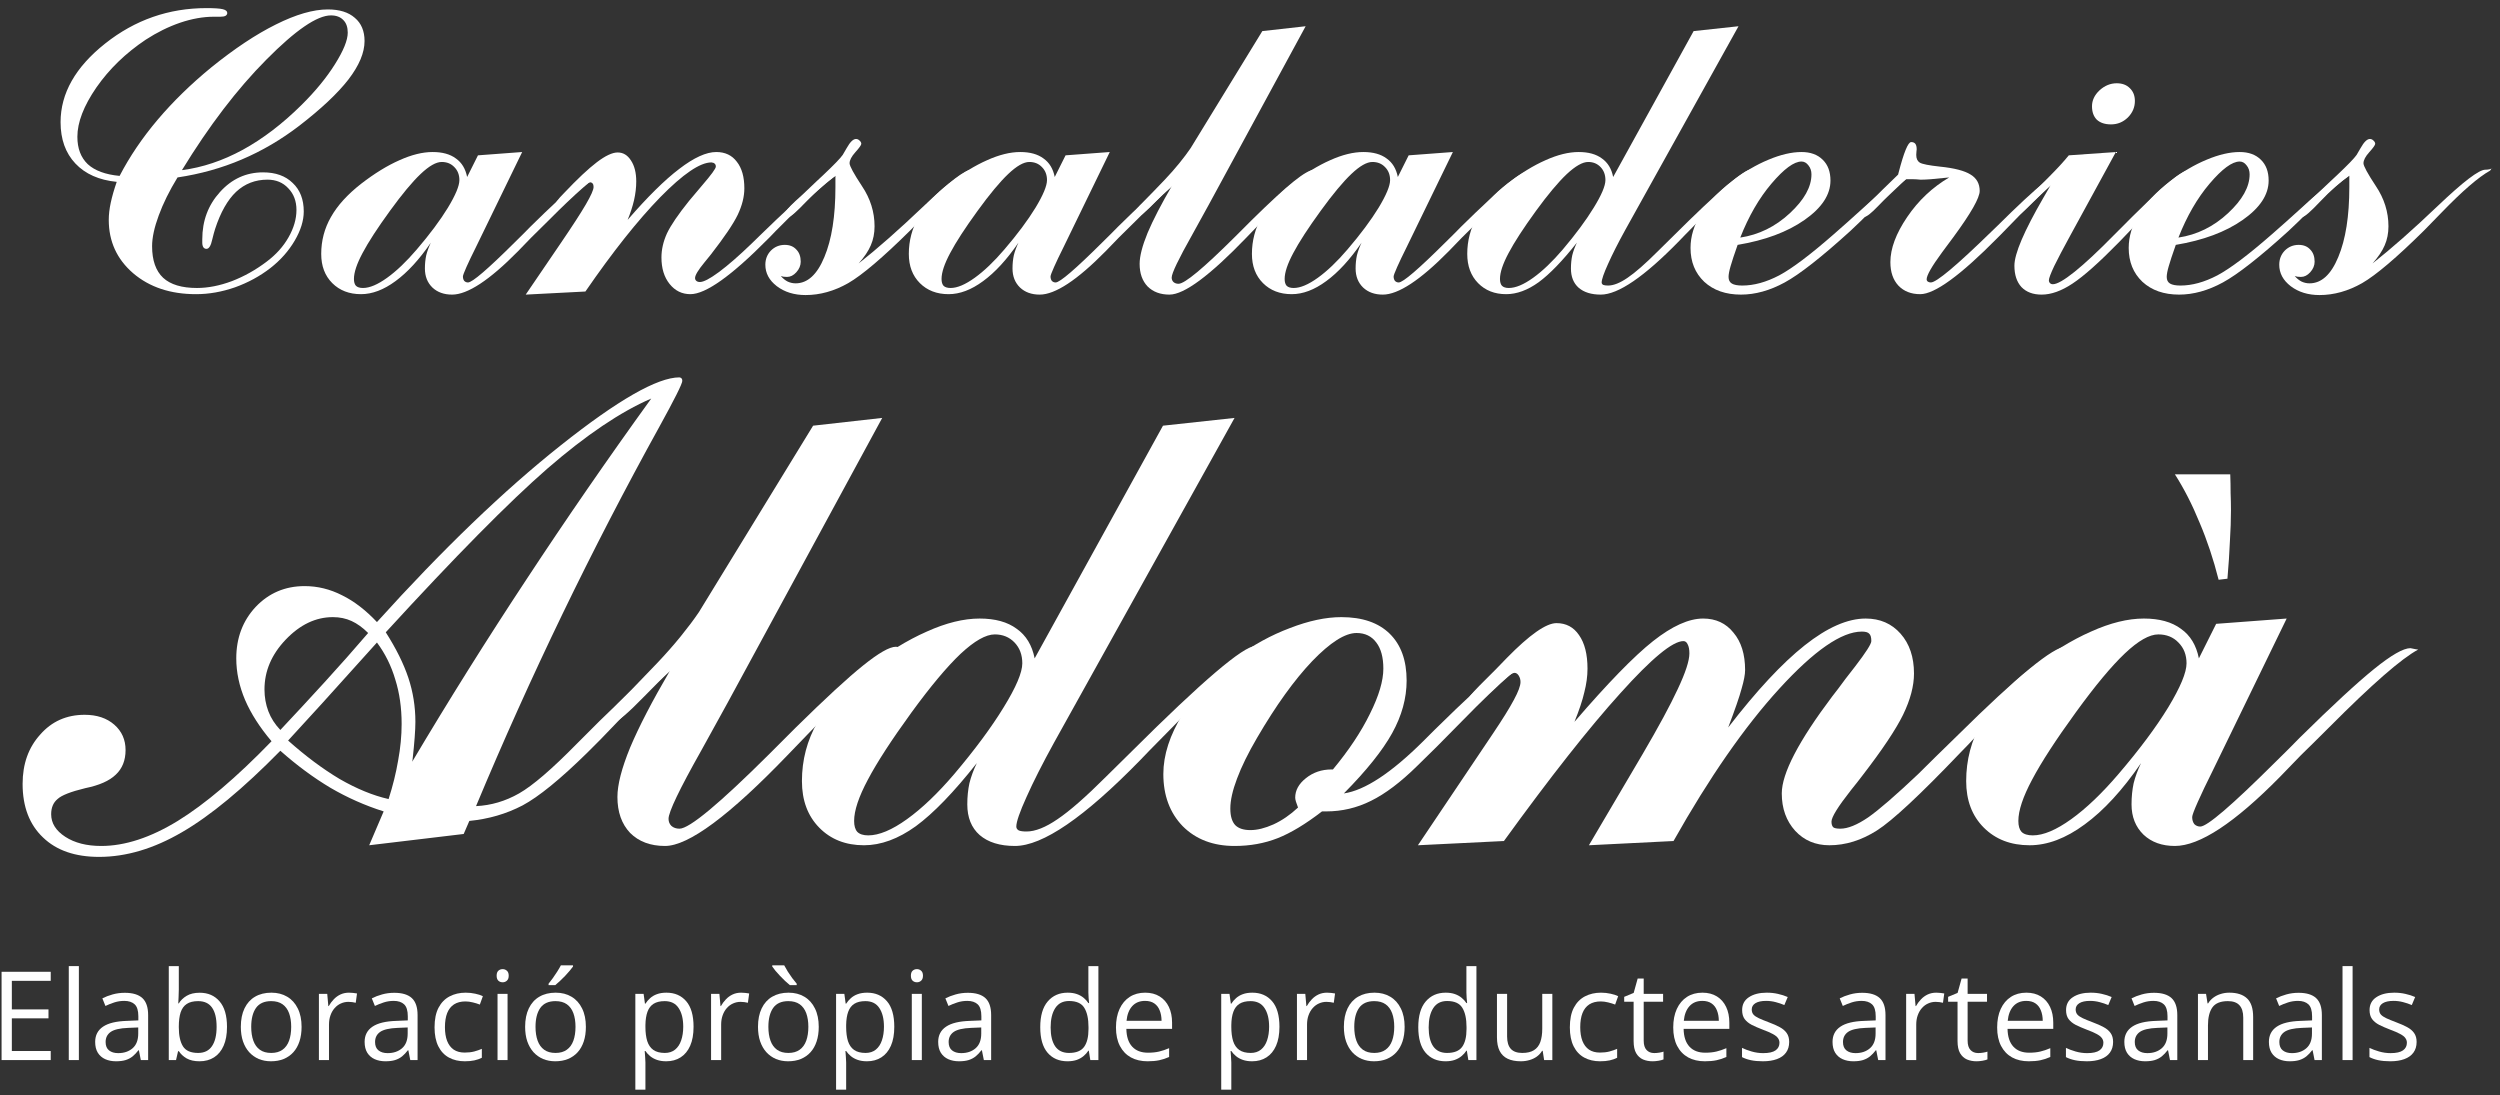
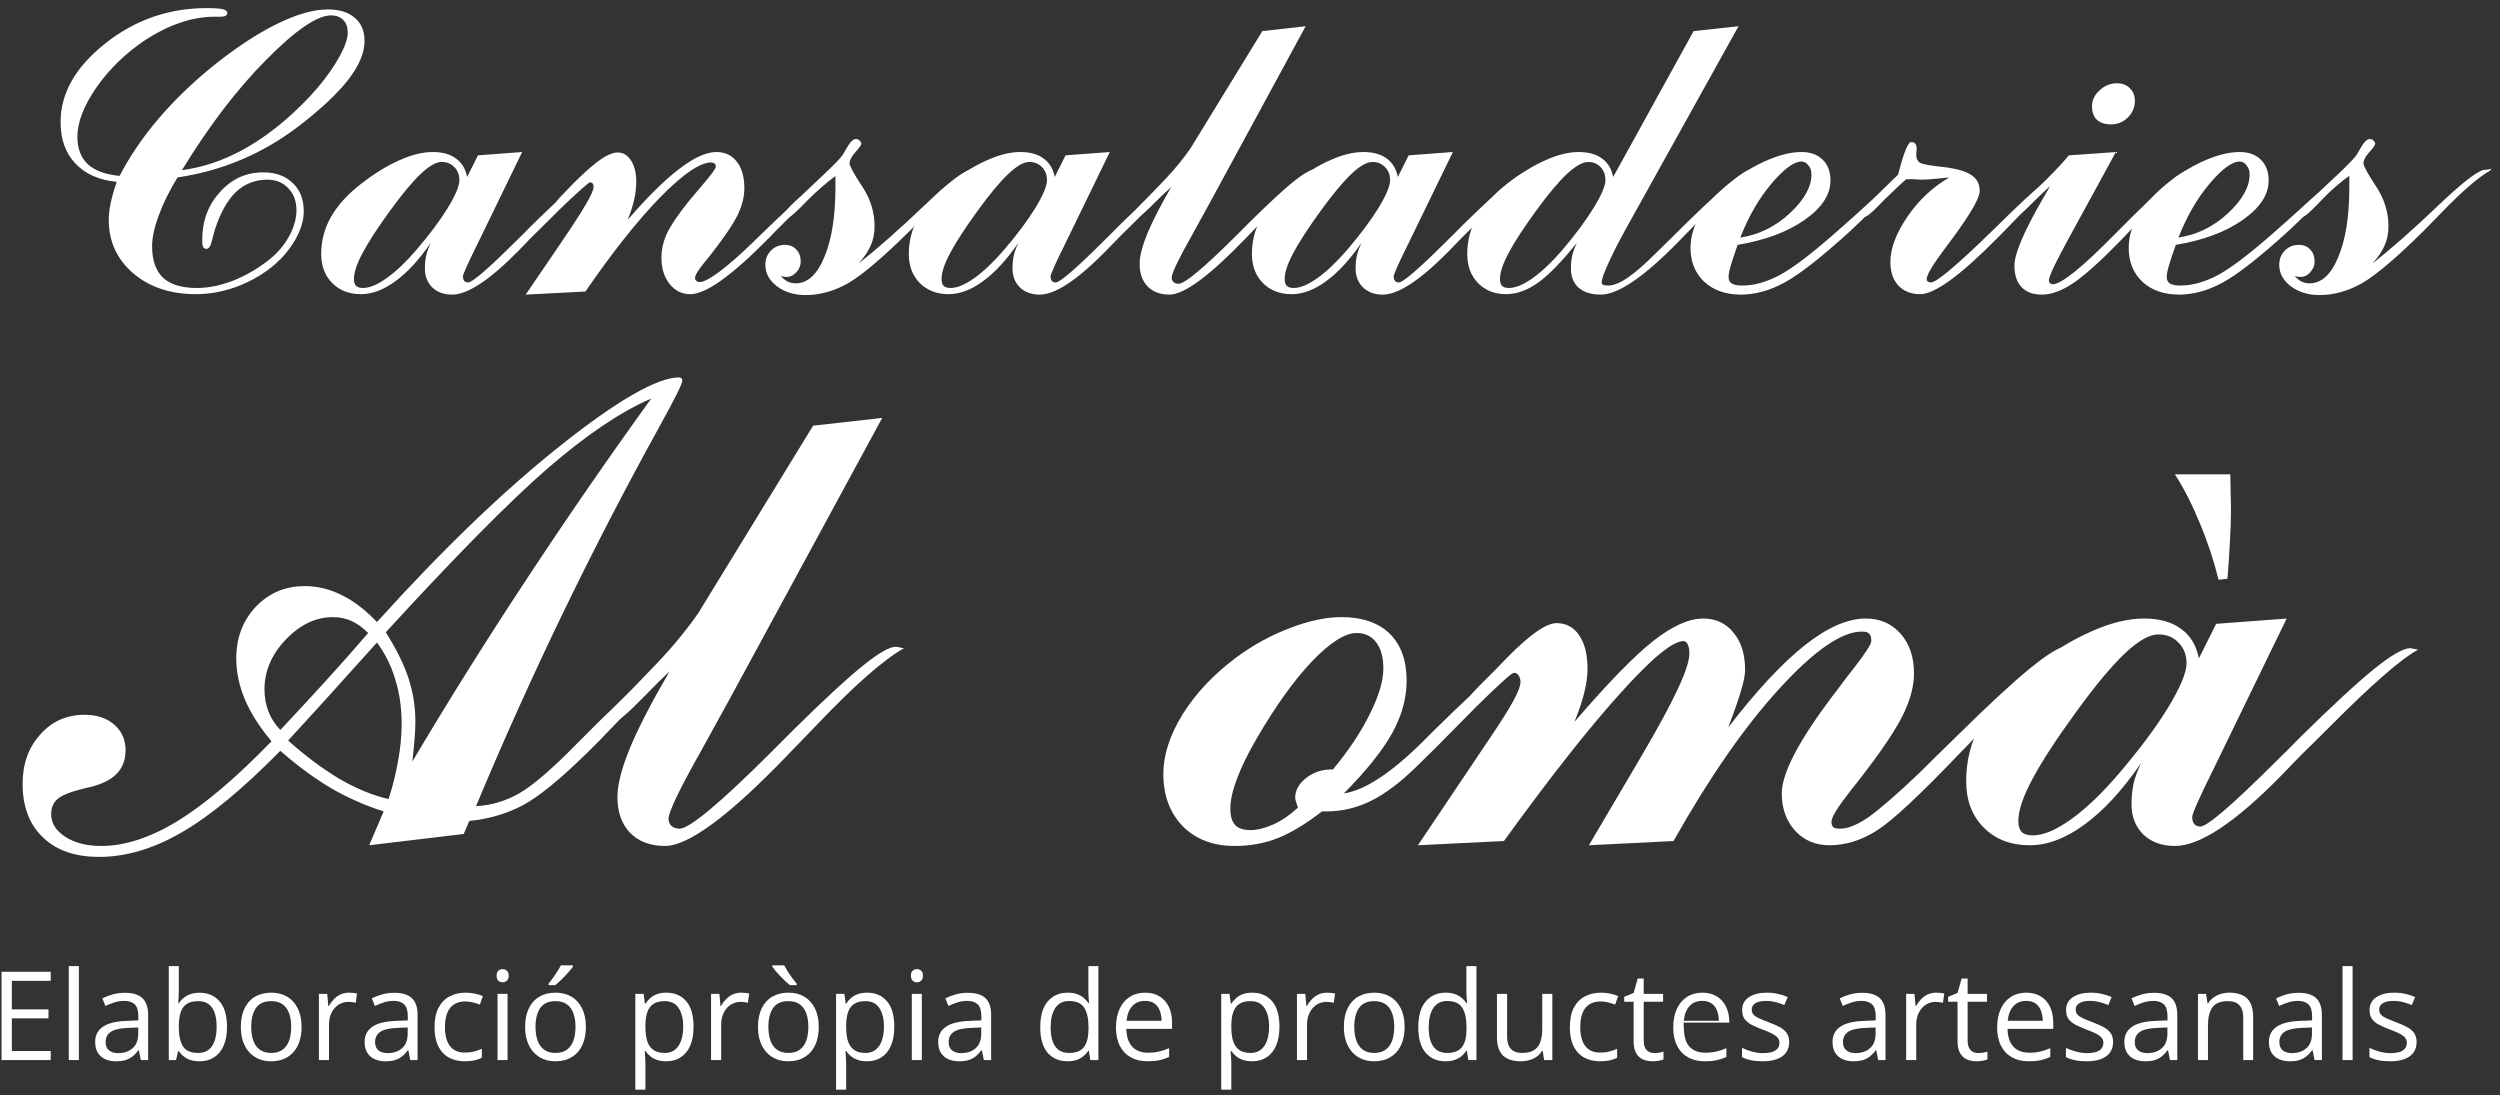
<svg xmlns="http://www.w3.org/2000/svg" width="283" height="124" viewBox="0 0 283 124" fill="none">
  <rect x="0" y="0" width="283" height="124" fill="#333333" stroke="none" />
  <path d="M265.944 19.887C264.893 20.621 263.808 21.58 262.69 22.765C261.573 23.949 260.897 24.541 260.663 24.541C260.547 24.541 260.447 24.508 260.363 24.441C260.296 24.358 260.263 24.258 260.263 24.141C260.263 23.941 260.647 23.482 261.414 22.765C261.765 22.448 262.048 22.189 262.265 21.989L263.792 20.537C263.975 20.371 264.225 20.137 264.542 19.837C265.76 18.686 266.503 17.918 266.77 17.534C266.886 17.351 267.037 17.092 267.22 16.759C267.604 16.075 267.954 15.732 268.271 15.732C268.421 15.732 268.555 15.791 268.672 15.908C268.805 16.024 268.872 16.15 268.872 16.283C268.872 16.417 268.647 16.734 268.196 17.234C267.762 17.718 267.545 18.135 267.545 18.485C267.545 18.786 268.013 19.645 268.947 21.063C269.898 22.481 270.373 23.999 270.373 25.617C270.373 26.402 270.231 27.119 269.948 27.77C269.681 28.404 269.222 29.088 268.571 29.822C270.674 28.17 273.143 25.993 275.979 23.29C278.832 20.571 280.617 19.211 281.334 19.211C281.701 19.211 281.977 19.144 282.16 19.011C282.127 19.011 282.085 19.036 282.035 19.086C282.002 19.136 281.952 19.211 281.885 19.311C280.567 20.045 278.732 21.63 276.379 24.066C275.528 24.95 274.869 25.626 274.402 26.093C271.316 29.146 268.98 31.131 267.395 32.049C265.81 32.95 264.2 33.4 262.565 33.4C261.281 33.4 260.196 33.067 259.312 32.399C258.444 31.732 258.011 30.923 258.011 29.972C258.011 29.338 258.219 28.804 258.636 28.37C259.07 27.936 259.596 27.72 260.213 27.72C260.764 27.72 261.197 27.895 261.514 28.245C261.848 28.579 262.015 29.038 262.015 29.622C262.015 30.055 261.848 30.456 261.514 30.823C261.197 31.173 260.847 31.348 260.463 31.348C260.313 31.348 260.18 31.34 260.063 31.323C259.963 31.307 259.863 31.282 259.763 31.248C260.013 31.532 260.271 31.74 260.538 31.874C260.822 32.007 261.122 32.074 261.439 32.074C262.791 32.074 263.875 31.081 264.693 29.096C265.527 27.111 265.944 24.466 265.944 21.163V19.887Z" fill="white" />
  <path d="M246.299 27.72C245.915 28.804 245.648 29.613 245.498 30.147C245.348 30.664 245.273 31.065 245.273 31.348C245.273 31.699 245.398 31.949 245.648 32.099C245.898 32.249 246.291 32.324 246.824 32.324C248.142 32.324 249.535 31.941 251.004 31.173C252.472 30.389 254.541 28.829 257.21 26.493C258.094 25.726 259.262 24.683 260.713 23.365C263.75 20.596 265.61 19.211 266.294 19.211C266.327 19.211 266.403 19.228 266.519 19.261C266.636 19.278 266.728 19.294 266.795 19.311C265.693 19.912 264.008 21.322 261.739 23.54C260.605 24.675 259.712 25.543 259.062 26.143C255.792 29.113 253.314 31.056 251.629 31.974C249.944 32.892 248.293 33.35 246.674 33.35C244.956 33.35 243.571 32.867 242.52 31.899C241.486 30.915 240.969 29.638 240.969 28.07C240.969 26.752 241.361 25.467 242.145 24.216C242.929 22.948 244.113 21.705 245.698 20.487C247.05 19.453 248.409 18.652 249.777 18.085C251.162 17.501 252.413 17.209 253.531 17.209C254.549 17.209 255.35 17.501 255.934 18.085C256.518 18.652 256.81 19.436 256.81 20.437C256.81 22.039 255.834 23.524 253.882 24.892C251.93 26.26 249.402 27.203 246.299 27.72ZM246.599 26.894C248.701 26.577 250.57 25.659 252.205 24.141C253.84 22.623 254.657 21.155 254.657 19.737C254.657 19.336 254.541 18.994 254.307 18.711C254.09 18.427 253.832 18.285 253.531 18.285C252.68 18.285 251.546 19.119 250.128 20.788C248.726 22.439 247.55 24.475 246.599 26.894Z" fill="white" />
  <path d="M236.814 12.029C236.814 11.361 237.098 10.761 237.665 10.227C238.249 9.693 238.9 9.426 239.617 9.426C240.235 9.426 240.727 9.61 241.094 9.977C241.477 10.344 241.669 10.828 241.669 11.428C241.669 12.146 241.402 12.771 240.868 13.305C240.335 13.822 239.701 14.081 238.967 14.081C238.283 14.081 237.749 13.906 237.365 13.555C236.998 13.188 236.814 12.679 236.814 12.029ZM232.135 20.963L230.608 22.439C230.375 22.656 230.074 22.948 229.707 23.315C228.99 24.033 228.556 24.391 228.406 24.391C228.256 24.391 228.139 24.375 228.056 24.341C227.972 24.291 227.93 24.224 227.93 24.141C227.93 23.941 228.247 23.565 228.881 23.015C229.332 22.598 229.699 22.256 229.982 21.989L231.634 20.337C231.684 20.287 231.776 20.195 231.909 20.062C232.86 19.111 233.62 18.285 234.187 17.584L239.517 17.209L234.337 26.694C233.553 28.128 232.952 29.271 232.535 30.122C232.135 30.973 231.934 31.507 231.934 31.724C231.934 31.857 231.976 31.966 232.06 32.049C232.143 32.132 232.251 32.174 232.385 32.174C232.852 32.174 233.67 31.707 234.837 30.773C236.022 29.822 237.498 28.445 239.267 26.643C242.337 23.54 244.43 21.53 245.548 20.613C246.666 19.678 247.475 19.211 247.976 19.211C248.009 19.211 248.134 19.236 248.351 19.286C248.434 19.303 248.501 19.311 248.551 19.311C247.233 20.012 245.106 21.914 242.17 25.017C241.202 26.035 240.451 26.819 239.918 27.369C237.649 29.688 235.88 31.265 234.612 32.099C233.361 32.933 232.193 33.35 231.109 33.35C230.141 33.35 229.382 33.067 228.831 32.499C228.297 31.916 228.031 31.106 228.031 30.072C228.031 28.721 229.123 26.16 231.309 22.389C231.676 21.772 231.951 21.297 232.135 20.963Z" fill="white" />
  <path d="M220.648 20.087C219.714 20.187 219.021 20.254 218.571 20.287C218.137 20.32 217.795 20.337 217.545 20.337C217.511 20.337 217.453 20.337 217.37 20.337C217.053 20.304 216.786 20.287 216.569 20.287H215.743L213.741 22.189C213.441 22.473 213.065 22.848 212.615 23.315C211.831 24.133 211.314 24.541 211.063 24.541C210.946 24.541 210.846 24.508 210.763 24.441C210.696 24.358 210.663 24.258 210.663 24.141C210.663 23.957 211.113 23.432 212.014 22.564C212.448 22.131 212.798 21.78 213.065 21.513L214.867 19.762L214.917 19.561C215.518 17.242 215.993 16.083 216.344 16.083C216.56 16.083 216.719 16.15 216.819 16.283C216.919 16.417 216.969 16.625 216.969 16.909C216.969 16.925 216.961 17 216.944 17.134C216.928 17.267 216.919 17.401 216.919 17.534C216.919 17.951 217.053 18.243 217.32 18.41C217.603 18.577 218.362 18.727 219.597 18.861C221.232 19.027 222.391 19.328 223.075 19.762C223.759 20.179 224.101 20.796 224.101 21.613C224.101 22.398 223.109 24.141 221.123 26.844C220.74 27.361 220.448 27.753 220.248 28.02C220.147 28.153 220.006 28.345 219.822 28.596C218.671 30.164 218.095 31.173 218.095 31.624C218.095 31.724 218.137 31.807 218.22 31.874C218.321 31.941 218.437 31.974 218.571 31.974C219.205 31.974 221.482 30.064 225.403 26.243L226.053 25.617C228.422 23.265 230.199 21.613 231.384 20.663C232.568 19.695 233.403 19.211 233.886 19.211C233.92 19.211 234.045 19.236 234.262 19.286C234.345 19.303 234.404 19.311 234.437 19.311C233.102 20.029 231.042 21.839 228.256 24.742C227.472 25.542 226.871 26.16 226.454 26.593L226.103 26.944C221.916 31.181 219.005 33.3 217.37 33.3C216.335 33.3 215.509 32.975 214.892 32.324C214.292 31.674 213.991 30.789 213.991 29.672C213.991 28.137 214.625 26.435 215.893 24.567C217.161 22.698 218.746 21.205 220.648 20.087Z" fill="white" />
  <path d="M196.699 27.72C196.315 28.804 196.048 29.613 195.898 30.147C195.748 30.664 195.673 31.065 195.673 31.348C195.673 31.699 195.798 31.949 196.048 32.099C196.298 32.249 196.69 32.324 197.224 32.324C198.542 32.324 199.935 31.941 201.404 31.173C202.872 30.389 204.94 28.829 207.61 26.493C208.494 25.726 209.662 24.683 211.113 23.365C214.15 20.596 216.01 19.211 216.694 19.211C216.727 19.211 216.802 19.228 216.919 19.261C217.036 19.278 217.128 19.294 217.195 19.311C216.093 19.912 214.408 21.322 212.139 23.54C211.005 24.675 210.112 25.543 209.462 26.143C206.192 29.113 203.714 31.056 202.029 31.974C200.344 32.892 198.692 33.35 197.074 33.35C195.356 33.35 193.971 32.867 192.92 31.899C191.886 30.915 191.368 29.638 191.368 28.07C191.368 26.752 191.76 25.467 192.545 24.216C193.329 22.948 194.513 21.705 196.098 20.487C197.45 19.453 198.809 18.652 200.177 18.085C201.562 17.501 202.813 17.209 203.931 17.209C204.949 17.209 205.75 17.501 206.334 18.085C206.917 18.652 207.209 19.436 207.209 20.437C207.209 22.039 206.233 23.524 204.281 24.892C202.329 26.26 199.802 27.203 196.699 27.72ZM196.999 26.894C199.101 26.577 200.97 25.659 202.605 24.141C204.24 22.623 205.057 21.155 205.057 19.737C205.057 19.336 204.94 18.994 204.707 18.711C204.49 18.427 204.231 18.285 203.931 18.285C203.08 18.285 201.946 19.119 200.528 20.788C199.126 22.439 197.95 24.475 196.999 26.894Z" fill="white" />
  <path d="M196.799 2.97L183.986 26.018C183.168 27.503 182.518 28.787 182.034 29.872C181.55 30.94 181.308 31.64 181.308 31.974C181.308 32.091 181.367 32.182 181.483 32.249C181.6 32.299 181.784 32.324 182.034 32.324C182.651 32.324 183.385 32.032 184.236 31.448C185.104 30.864 186.246 29.863 187.665 28.445L189.466 26.669C194.488 21.664 197.424 19.161 198.275 19.161C198.325 19.161 198.392 19.169 198.475 19.186C198.559 19.203 198.676 19.228 198.826 19.261C197.441 20.029 195.256 21.956 192.269 25.042C191.602 25.726 191.093 26.243 190.743 26.593L190.092 27.269C186.138 31.323 183.177 33.35 181.208 33.35C180.14 33.35 179.306 33.092 178.706 32.575C178.122 32.057 177.83 31.332 177.83 30.397C177.83 29.863 177.88 29.363 177.98 28.896C178.097 28.429 178.272 27.953 178.505 27.469C176.87 29.538 175.427 31.031 174.176 31.949C172.925 32.85 171.698 33.3 170.497 33.3C169.196 33.3 168.136 32.883 167.319 32.049C166.502 31.215 166.093 30.114 166.093 28.746C166.093 27.244 166.46 25.851 167.194 24.567C167.928 23.265 169.062 22.014 170.597 20.813C172.132 19.628 173.584 18.736 174.952 18.135C176.32 17.518 177.571 17.209 178.706 17.209C179.807 17.209 180.683 17.451 181.333 17.935C182.001 18.402 182.426 19.103 182.609 20.037L191.719 3.52L196.799 2.97ZM181.734 20.387C181.734 19.787 181.55 19.294 181.183 18.911C180.816 18.527 180.349 18.335 179.782 18.335C179.148 18.335 178.338 18.794 177.354 19.712C176.387 20.629 175.227 22.014 173.876 23.866C172.458 25.818 171.423 27.411 170.772 28.646C170.122 29.863 169.797 30.84 169.797 31.574C169.797 31.924 169.872 32.182 170.022 32.349C170.189 32.516 170.447 32.6 170.798 32.6C171.565 32.6 172.483 32.216 173.55 31.448C174.618 30.681 175.736 29.613 176.904 28.245C178.372 26.51 179.54 24.933 180.407 23.515C181.291 22.081 181.734 21.038 181.734 20.387Z" fill="white" />
  <path d="M157.359 20.387C157.359 19.787 157.167 19.294 156.783 18.911C156.416 18.527 155.941 18.335 155.357 18.335C154.723 18.335 153.931 18.786 152.98 19.687C152.029 20.587 150.869 21.98 149.501 23.866C148.083 25.818 147.049 27.411 146.398 28.646C145.747 29.863 145.422 30.84 145.422 31.574C145.422 31.924 145.497 32.182 145.647 32.349C145.814 32.516 146.081 32.6 146.448 32.6C147.199 32.6 148.108 32.216 149.176 31.448C150.244 30.681 151.361 29.613 152.529 28.245C154.014 26.51 155.19 24.933 156.058 23.515C156.925 22.081 157.359 21.038 157.359 20.387ZM158.235 20.037L159.461 17.584L164.466 17.209L159.211 28.02C158.777 28.887 158.427 29.622 158.16 30.222C157.893 30.823 157.759 31.181 157.759 31.298C157.759 31.498 157.81 31.665 157.91 31.799C158.026 31.916 158.168 31.974 158.335 31.974C158.819 31.974 160.579 30.464 163.615 27.444C164.383 26.694 164.975 26.101 165.392 25.668C167.695 23.399 169.455 21.772 170.673 20.788C171.89 19.803 172.75 19.311 173.25 19.311C173.283 19.311 173.409 19.336 173.626 19.386C173.709 19.403 173.767 19.411 173.801 19.411C172.616 20.045 170.514 21.88 167.494 24.917C166.643 25.768 165.976 26.427 165.492 26.894C165.142 27.261 164.641 27.778 163.991 28.445C160.771 31.715 158.285 33.35 156.533 33.35C155.616 33.35 154.873 33.083 154.306 32.55C153.739 31.999 153.455 31.282 153.455 30.397C153.455 29.863 153.505 29.363 153.605 28.896C153.722 28.429 153.897 27.953 154.131 27.469C152.813 29.388 151.478 30.84 150.127 31.824C148.792 32.808 147.491 33.3 146.223 33.3C144.888 33.3 143.804 32.883 142.97 32.049C142.135 31.215 141.718 30.114 141.718 28.746C141.718 27.244 142.085 25.851 142.819 24.567C143.553 23.265 144.688 22.014 146.223 20.813C147.758 19.628 149.209 18.736 150.577 18.135C151.945 17.518 153.197 17.209 154.331 17.209C155.432 17.209 156.308 17.451 156.959 17.935C157.626 18.402 158.051 19.103 158.235 20.037Z" fill="white" />
  <path d="M132.734 20.913C132.25 21.38 131.642 21.989 130.907 22.74C129.74 23.941 129.031 24.541 128.78 24.541C128.664 24.541 128.563 24.508 128.48 24.441C128.413 24.358 128.38 24.258 128.38 24.141C128.38 23.974 128.755 23.515 129.506 22.765C129.94 22.331 130.298 21.964 130.582 21.664L131.858 20.337C132.459 19.703 133.01 19.078 133.51 18.46C134.011 17.843 134.436 17.276 134.786 16.759L142.895 3.52L147.799 2.97L136.838 23.165C136.371 24.016 135.746 25.15 134.962 26.569C133.41 29.321 132.634 30.94 132.634 31.423C132.634 31.624 132.701 31.791 132.834 31.924C132.985 32.057 133.176 32.124 133.41 32.124C134.111 32.124 136.238 30.356 139.791 26.819C140.592 26.018 141.218 25.392 141.668 24.942C143.77 22.873 145.364 21.405 146.448 20.537C147.549 19.653 148.325 19.211 148.775 19.211C148.826 19.211 148.959 19.236 149.176 19.286C149.259 19.303 149.318 19.311 149.351 19.311C147.9 20.129 145.856 21.922 143.22 24.692C142.87 25.059 142.611 25.326 142.444 25.492C142.127 25.826 141.677 26.293 141.093 26.894C136.955 31.198 134.052 33.35 132.384 33.35C131.35 33.35 130.524 33.042 129.906 32.424C129.306 31.791 129.006 30.94 129.006 29.872C129.006 29.004 129.306 27.837 129.906 26.368C130.524 24.9 131.466 23.082 132.734 20.913Z" fill="white" />
  <path d="M118.52 20.387C118.52 19.787 118.328 19.294 117.944 18.911C117.577 18.527 117.102 18.335 116.518 18.335C115.884 18.335 115.091 18.786 114.14 19.687C113.189 20.587 112.03 21.98 110.662 23.866C109.244 25.818 108.209 27.411 107.559 28.646C106.908 29.863 106.583 30.84 106.583 31.574C106.583 31.924 106.658 32.182 106.808 32.349C106.975 32.516 107.242 32.6 107.609 32.6C108.359 32.6 109.269 32.216 110.336 31.448C111.404 30.681 112.522 29.613 113.69 28.245C115.175 26.51 116.351 24.933 117.218 23.515C118.086 22.081 118.52 21.038 118.52 20.387ZM119.396 20.037L120.622 17.584L125.627 17.209L120.372 28.02C119.938 28.887 119.587 29.622 119.321 30.222C119.054 30.823 118.92 31.181 118.92 31.298C118.92 31.498 118.97 31.665 119.07 31.799C119.187 31.916 119.329 31.974 119.496 31.974C119.98 31.974 121.74 30.464 124.776 27.444C125.543 26.694 126.136 26.101 126.553 25.668C128.855 23.399 130.615 21.772 131.833 20.788C133.051 19.803 133.91 19.311 134.411 19.311C134.444 19.311 134.569 19.336 134.786 19.386C134.87 19.403 134.928 19.411 134.961 19.411C133.777 20.045 131.675 21.88 128.655 24.917C127.804 25.768 127.137 26.427 126.653 26.894C126.303 27.261 125.802 27.778 125.151 28.445C121.931 31.715 119.446 33.35 117.694 33.35C116.776 33.35 116.034 33.083 115.467 32.55C114.899 31.999 114.616 31.282 114.616 30.397C114.616 29.863 114.666 29.363 114.766 28.896C114.883 28.429 115.058 27.953 115.291 27.469C113.973 29.388 112.639 30.84 111.287 31.824C109.953 32.808 108.651 33.3 107.383 33.3C106.049 33.3 104.964 32.883 104.13 32.049C103.296 31.215 102.879 30.114 102.879 28.746C102.879 27.244 103.246 25.851 103.98 24.567C104.714 23.265 105.849 22.014 107.383 20.813C108.918 19.628 110.37 18.736 111.738 18.135C113.106 17.518 114.357 17.209 115.492 17.209C116.593 17.209 117.469 17.451 118.119 17.935C118.787 18.402 119.212 19.103 119.396 20.037Z" fill="white" />
  <path d="M94.57 19.887C93.519 20.621 92.435 21.58 91.317 22.765C90.199 23.949 89.524 24.541 89.29 24.541C89.173 24.541 89.073 24.508 88.99 24.441C88.923 24.358 88.89 24.258 88.89 24.141C88.89 23.941 89.273 23.482 90.041 22.765C90.391 22.448 90.675 22.189 90.892 21.989L92.418 20.537C92.602 20.371 92.852 20.137 93.169 19.837C94.387 18.686 95.129 17.918 95.396 17.534C95.513 17.351 95.663 17.092 95.847 16.759C96.231 16.075 96.581 15.732 96.898 15.732C97.048 15.732 97.181 15.791 97.298 15.908C97.432 16.024 97.498 16.15 97.498 16.283C97.498 16.417 97.273 16.734 96.823 17.234C96.389 17.718 96.172 18.135 96.172 18.485C96.172 18.786 96.639 19.645 97.573 21.063C98.525 22.481 99 23.999 99 25.617C99 26.402 98.858 27.119 98.575 27.77C98.308 28.404 97.849 29.088 97.198 29.822C99.3 28.17 101.769 25.993 104.606 23.29C107.458 20.571 109.244 19.211 109.961 19.211C110.328 19.211 110.603 19.144 110.787 19.011C110.753 19.011 110.712 19.036 110.662 19.086C110.628 19.136 110.578 19.211 110.512 19.311C109.194 20.045 107.358 21.63 105.006 24.066C104.155 24.95 103.496 25.626 103.029 26.093C99.943 29.146 97.607 31.131 96.022 32.049C94.437 32.95 92.827 33.4 91.192 33.4C89.907 33.4 88.823 33.067 87.939 32.399C87.071 31.732 86.638 30.923 86.638 29.972C86.638 29.338 86.846 28.804 87.263 28.37C87.697 27.936 88.222 27.72 88.84 27.72C89.39 27.72 89.824 27.895 90.141 28.245C90.475 28.579 90.641 29.038 90.641 29.622C90.641 30.055 90.475 30.456 90.141 30.823C89.824 31.173 89.474 31.348 89.09 31.348C88.94 31.348 88.806 31.34 88.689 31.323C88.589 31.307 88.489 31.282 88.389 31.248C88.639 31.532 88.898 31.74 89.165 31.874C89.449 32.007 89.749 32.074 90.066 32.074C91.417 32.074 92.502 31.081 93.319 29.096C94.153 27.111 94.57 24.466 94.57 21.163V19.887Z" fill="white" />
  <path d="M71.047 24.892C73.299 22.289 75.251 20.362 76.903 19.111C78.555 17.843 79.948 17.209 81.082 17.209C82.083 17.209 82.859 17.576 83.409 18.31C83.977 19.027 84.26 20.029 84.26 21.313C84.26 22.264 84.01 23.265 83.51 24.316C83.009 25.351 82 26.844 80.481 28.796C80.281 29.046 80.031 29.355 79.731 29.722C79.03 30.573 78.68 31.157 78.68 31.474C78.68 31.607 78.73 31.715 78.83 31.799C78.93 31.882 79.063 31.924 79.23 31.924C79.647 31.924 80.365 31.549 81.382 30.798C82.417 30.03 83.651 28.954 85.086 27.57L86.062 26.619C91.134 21.68 94.087 19.211 94.921 19.211C94.971 19.211 95.096 19.236 95.296 19.286C95.38 19.303 95.447 19.311 95.497 19.311C94.245 19.962 91.693 22.231 87.839 26.118L87.188 26.794L86.913 27.069C82.809 31.223 79.889 33.3 78.154 33.3C77.203 33.3 76.419 32.917 75.802 32.149C75.184 31.382 74.876 30.381 74.876 29.146C74.876 28.245 75.084 27.336 75.501 26.418C75.935 25.501 76.769 24.274 78.004 22.74C78.388 22.289 78.88 21.705 79.48 20.988C80.515 19.787 81.032 19.078 81.032 18.861C81.032 18.711 80.99 18.602 80.907 18.535C80.84 18.452 80.715 18.402 80.531 18.385C79.247 18.385 77.32 19.695 74.751 22.314C72.198 24.933 69.37 28.495 66.267 33L59.51 33.35L63.514 27.469C64.799 25.584 65.733 24.141 66.317 23.14C66.901 22.139 67.193 21.48 67.193 21.163C67.193 20.996 67.16 20.871 67.093 20.788C67.043 20.704 66.959 20.654 66.843 20.637C66.542 20.637 65.917 21.113 64.966 22.064C64.015 22.998 63.389 23.465 63.089 23.465C63.022 23.465 62.964 23.449 62.914 23.415C62.864 23.382 62.839 23.349 62.839 23.315C62.839 23.148 62.914 22.956 63.064 22.74C63.231 22.506 63.498 22.206 63.865 21.839C65.366 20.254 66.601 19.094 67.568 18.36C68.536 17.626 69.32 17.259 69.921 17.259C70.538 17.259 71.039 17.559 71.422 18.16C71.823 18.761 72.023 19.553 72.023 20.537C72.023 21.221 71.939 21.93 71.773 22.665C71.606 23.382 71.364 24.124 71.047 24.892Z" fill="white" />
  <path d="M52.003 20.387C52.003 19.787 51.811 19.294 51.427 18.911C51.06 18.527 50.584 18.335 50.001 18.335C49.367 18.335 48.574 18.786 47.623 19.687C46.672 20.587 45.513 21.98 44.145 23.866C42.727 25.818 41.692 27.411 41.041 28.646C40.391 29.863 40.066 30.84 40.066 31.574C40.066 31.924 40.141 32.182 40.291 32.349C40.458 32.516 40.725 32.6 41.092 32.6C41.842 32.6 42.752 32.216 43.819 31.448C44.887 30.681 46.005 29.613 47.173 28.245C48.658 26.51 49.834 24.933 50.701 23.515C51.569 22.081 52.003 21.038 52.003 20.387ZM52.879 20.037L54.105 17.584L59.11 17.209L53.855 28.02C53.421 28.887 53.07 29.622 52.803 30.222C52.536 30.823 52.403 31.181 52.403 31.298C52.403 31.498 52.453 31.665 52.553 31.799C52.67 31.916 52.812 31.974 52.979 31.974C53.462 31.974 55.222 30.464 58.259 27.444C59.026 26.694 59.619 26.101 60.036 25.668C62.338 23.399 64.098 21.772 65.316 20.788C66.534 19.803 67.393 19.311 67.894 19.311C67.927 19.311 68.052 19.336 68.269 19.386C68.353 19.403 68.411 19.411 68.444 19.411C67.26 20.045 65.158 21.88 62.138 24.917C61.287 25.768 60.62 26.427 60.136 26.894C59.785 27.261 59.285 27.778 58.634 28.445C55.414 31.715 52.929 33.35 51.177 33.35C50.259 33.35 49.517 33.083 48.95 32.55C48.382 31.999 48.099 31.282 48.099 30.397C48.099 29.863 48.149 29.363 48.249 28.896C48.366 28.429 48.541 27.953 48.774 27.469C47.456 29.388 46.122 30.84 44.77 31.824C43.436 32.808 42.134 33.3 40.866 33.3C39.532 33.3 38.447 32.883 37.613 32.049C36.779 31.215 36.362 30.114 36.362 28.746C36.362 27.244 36.729 25.851 37.463 24.567C38.197 23.265 39.331 22.014 40.866 20.813C42.401 19.628 43.853 18.736 45.221 18.135C46.589 17.518 47.84 17.209 48.975 17.209C50.076 17.209 50.952 17.451 51.602 17.935C52.27 18.402 52.695 19.103 52.879 20.037Z" fill="white" />
  <path d="M13.213 20.587C11.211 20.387 9.651 19.695 8.534 18.51C7.416 17.326 6.857 15.766 6.857 13.831C6.857 10.561 8.542 7.591 11.912 4.922C15.282 2.252 19.103 0.918 23.374 0.918C24.274 0.918 24.892 0.959 25.226 1.043C25.559 1.126 25.726 1.268 25.726 1.468C25.726 1.602 25.659 1.71 25.526 1.793C25.392 1.86 25.201 1.894 24.95 1.894H24.2C22.998 1.894 21.73 2.119 20.396 2.569C19.078 3.02 17.776 3.662 16.492 4.496C14.223 6.014 12.363 7.816 10.911 9.902C9.476 11.987 8.759 13.847 8.759 15.482C8.759 16.8 9.151 17.835 9.935 18.585C10.736 19.32 11.937 19.762 13.539 19.912C14.673 17.726 16.108 15.607 17.843 13.555C19.595 11.487 21.622 9.51 23.924 7.624C26.544 5.506 28.979 3.887 31.232 2.769C33.501 1.635 35.461 1.068 37.112 1.068C38.431 1.068 39.448 1.385 40.166 2.019C40.9 2.636 41.267 3.512 41.267 4.646C41.267 5.964 40.658 7.416 39.44 9.001C38.222 10.569 36.37 12.312 33.884 14.231C31.816 15.816 29.638 17.092 27.353 18.06C25.084 19.028 22.665 19.703 20.095 20.087C19.178 21.588 18.469 23.023 17.968 24.391C17.468 25.743 17.217 26.902 17.217 27.87C17.217 29.471 17.634 30.664 18.469 31.448C19.303 32.216 20.579 32.6 22.297 32.6C23.549 32.6 24.867 32.341 26.252 31.824C27.636 31.29 28.946 30.556 30.18 29.622C31.248 28.821 32.074 27.903 32.658 26.869C33.259 25.818 33.559 24.783 33.559 23.766C33.559 22.765 33.25 21.947 32.633 21.313C32.032 20.663 31.248 20.337 30.281 20.337C28.896 20.337 27.711 20.796 26.727 21.714C25.759 22.631 24.967 24.033 24.35 25.918C24.25 26.235 24.141 26.635 24.024 27.119C23.874 27.82 23.657 28.17 23.374 28.17C23.224 28.17 23.107 28.112 23.023 27.995C22.94 27.861 22.898 27.686 22.898 27.469V27.094C22.898 24.992 23.566 23.207 24.9 21.739C26.235 20.254 27.861 19.511 29.78 19.511C31.198 19.511 32.316 19.912 33.133 20.713C33.968 21.497 34.385 22.573 34.385 23.941C34.385 24.975 34.043 26.076 33.359 27.244C32.675 28.412 31.757 29.446 30.606 30.347C29.421 31.265 28.087 31.991 26.602 32.525C25.117 33.042 23.649 33.3 22.197 33.3C19.294 33.3 16.917 32.508 15.065 30.923C13.23 29.338 12.312 27.328 12.312 24.892C12.312 24.291 12.387 23.641 12.538 22.94C12.688 22.239 12.913 21.455 13.213 20.587ZM20.596 19.261C22.915 18.961 25.209 18.193 27.478 16.959C29.763 15.708 31.982 14.014 34.135 11.879C35.703 10.327 36.962 8.792 37.913 7.274C38.881 5.739 39.365 4.546 39.365 3.695C39.365 3.078 39.198 2.603 38.864 2.269C38.531 1.919 38.063 1.743 37.463 1.743C35.895 1.743 33.459 3.412 30.155 6.748C26.852 10.069 23.666 14.239 20.596 19.261Z" fill="white" />
  <path d="M247.516 75.088C247.516 74.13 247.21 73.345 246.598 72.733C246.013 72.121 245.254 71.815 244.323 71.815C243.312 71.815 242.048 72.534 240.531 73.971C239.015 75.407 237.165 77.629 234.984 80.636C232.722 83.749 231.072 86.29 230.034 88.259C228.997 90.202 228.478 91.758 228.478 92.929C228.478 93.488 228.598 93.9 228.837 94.166C229.103 94.432 229.529 94.565 230.114 94.565C231.312 94.565 232.762 93.953 234.465 92.729C236.168 91.505 237.95 89.802 239.813 87.621C242.181 84.853 244.057 82.339 245.441 80.077C246.824 77.789 247.516 76.126 247.516 75.088ZM248.913 74.529L250.869 70.618L258.851 70.019L250.47 87.261C249.778 88.645 249.219 89.816 248.793 90.774C248.368 91.732 248.155 92.304 248.155 92.49C248.155 92.809 248.235 93.075 248.394 93.288C248.58 93.474 248.807 93.567 249.073 93.567C249.844 93.567 252.652 91.159 257.494 86.343C258.718 85.146 259.663 84.201 260.328 83.51C264 79.891 266.807 77.296 268.75 75.727C270.692 74.157 272.062 73.372 272.861 73.372C272.914 73.372 273.113 73.412 273.459 73.492C273.592 73.518 273.685 73.531 273.739 73.531C271.849 74.543 268.497 77.469 263.681 82.312C262.324 83.669 261.259 84.72 260.488 85.465C259.929 86.051 259.131 86.876 258.093 87.94C252.958 93.155 248.993 95.763 246.199 95.763C244.736 95.763 243.551 95.337 242.647 94.486C241.742 93.607 241.29 92.463 241.29 91.053C241.29 90.202 241.37 89.403 241.529 88.658C241.716 87.913 241.995 87.155 242.367 86.383C240.265 89.443 238.137 91.758 235.981 93.328C233.853 94.898 231.777 95.683 229.755 95.683C227.626 95.683 225.897 95.018 224.566 93.687C223.236 92.357 222.571 90.601 222.571 88.419C222.571 86.024 223.156 83.802 224.327 81.753C225.498 79.678 227.307 77.682 229.755 75.767C232.203 73.877 234.518 72.454 236.7 71.496C238.882 70.511 240.877 70.019 242.687 70.019C244.443 70.019 245.84 70.405 246.878 71.177C247.942 71.922 248.62 73.039 248.913 74.529ZM251.148 65.629C250.563 63.314 249.844 61.159 248.993 59.163C248.168 57.141 247.237 55.318 246.199 53.695H252.465C252.492 54.413 252.505 55.118 252.505 55.81C252.532 56.502 252.545 57.154 252.545 57.766C252.545 58.83 252.505 60.001 252.425 61.278C252.372 62.556 252.279 63.966 252.146 65.509L251.148 65.629Z" fill="white" />
  <path d="M160.507 95.683L169.008 83.031C170.099 81.407 170.884 80.144 171.363 79.239C171.869 78.308 172.121 77.629 172.121 77.203C172.121 76.937 172.055 76.698 171.922 76.485C171.789 76.272 171.629 76.166 171.443 76.166C171.124 76.166 170.312 76.804 169.008 78.081C167.704 79.359 166.826 79.997 166.374 79.997C166.268 79.997 166.174 79.971 166.095 79.917C166.041 79.864 166.001 79.784 165.975 79.678C165.975 79.465 166.148 79.132 166.494 78.68C166.866 78.228 167.811 77.257 169.328 75.766C169.62 75.474 170.033 75.048 170.565 74.489C173.146 71.855 175.022 70.538 176.192 70.538C177.283 70.538 178.135 70.99 178.747 71.895C179.385 72.8 179.705 74.064 179.705 75.687C179.705 76.538 179.585 77.43 179.346 78.361C179.133 79.292 178.76 80.41 178.228 81.713C182.006 77.323 184.973 74.276 187.128 72.573C189.284 70.871 191.173 70.019 192.796 70.019C194.233 70.019 195.377 70.551 196.229 71.616C197.107 72.653 197.546 74.064 197.546 75.846C197.546 76.352 197.413 77.057 197.147 77.962C196.907 78.866 196.401 80.33 195.63 82.352C198.849 78.175 201.736 75.075 204.291 73.052C206.845 71.03 209.147 70.019 211.196 70.019C212.819 70.019 214.136 70.591 215.147 71.735C216.158 72.879 216.664 74.383 216.664 76.246C216.664 77.656 216.251 79.212 215.426 80.915C214.602 82.591 213.072 84.88 210.836 87.78C210.517 88.206 210.078 88.765 209.519 89.457C208.056 91.319 207.324 92.503 207.324 93.009C207.324 93.301 207.391 93.514 207.524 93.647C207.657 93.754 207.923 93.807 208.322 93.807C209.173 93.807 210.225 93.381 211.475 92.53C212.726 91.652 214.615 90.015 217.143 87.621C218.207 86.556 219.71 85.079 221.653 83.19C228.385 76.538 232.442 73.212 233.826 73.212C233.879 73.212 234.079 73.252 234.425 73.332C234.558 73.359 234.651 73.372 234.704 73.372C232.655 74.516 229.17 77.642 224.247 82.751C223.236 83.842 222.451 84.667 221.892 85.226C217.369 89.962 214.229 92.889 212.473 94.007C210.717 95.124 208.921 95.683 207.085 95.683C205.515 95.683 204.224 95.137 203.213 94.046C202.202 92.929 201.697 91.519 201.697 89.816C201.697 87.554 203.599 83.895 207.404 78.84L208.083 77.962C208.561 77.296 209.2 76.458 209.998 75.447C211.222 73.851 211.834 72.893 211.834 72.573C211.834 72.148 211.754 71.868 211.595 71.735C211.462 71.576 211.182 71.496 210.757 71.496C208.468 71.496 205.355 73.651 201.417 77.962C197.479 82.272 193.488 88.02 189.443 95.204L179.864 95.683L185.931 85.385C187.74 82.299 189.071 79.838 189.922 78.002C190.8 76.139 191.239 74.795 191.239 73.97C191.239 73.518 191.173 73.172 191.04 72.933C190.933 72.693 190.774 72.573 190.561 72.573C189.337 72.573 186.956 74.543 183.417 78.481C179.878 82.392 175.487 87.966 170.245 95.204L160.507 95.683Z" fill="white" />
  <path d="M152.125 89.816C154.493 89.47 157.487 87.501 161.105 83.909C161.691 83.323 162.117 82.898 162.383 82.632C165.789 79.279 168.396 76.871 170.206 75.407C172.041 73.944 173.332 73.212 174.077 73.212C174.157 73.212 174.37 73.252 174.716 73.332C174.849 73.359 174.942 73.372 174.995 73.372C172.999 74.436 169.846 77.177 165.536 81.594C163.38 83.802 161.678 85.505 160.427 86.703C158.564 88.538 156.822 89.856 155.198 90.654C153.602 91.452 151.912 91.851 150.13 91.851H149.651C147.788 93.288 146.112 94.299 144.622 94.885C143.132 95.47 141.508 95.763 139.752 95.763C137.331 95.763 135.375 95.018 133.885 93.528C132.422 92.011 131.69 90.042 131.69 87.621C131.69 85.465 132.422 83.204 133.885 80.835C135.375 78.467 137.384 76.339 139.912 74.449C141.854 73.013 143.89 71.895 146.019 71.097C148.147 70.272 150.09 69.859 151.846 69.859C154.214 69.859 156.037 70.485 157.314 71.735C158.591 72.986 159.23 74.755 159.23 77.044C159.23 79.039 158.684 81.022 157.593 82.991C156.502 84.96 154.68 87.235 152.125 89.816ZM146.937 91.412C146.83 91.12 146.75 90.893 146.697 90.734C146.644 90.547 146.617 90.401 146.617 90.295C146.617 89.47 147.016 88.738 147.815 88.1C148.639 87.434 149.611 87.102 150.728 87.102H150.888C152.697 84.92 154.094 82.818 155.079 80.796C156.09 78.773 156.595 77.07 156.595 75.687C156.595 74.409 156.329 73.425 155.797 72.733C155.265 72.015 154.52 71.656 153.562 71.656C152.258 71.656 150.582 72.72 148.533 74.849C146.511 76.977 144.435 79.864 142.307 83.51C141.296 85.239 140.537 86.782 140.032 88.139C139.526 89.47 139.273 90.601 139.273 91.532C139.273 92.383 139.46 93.009 139.832 93.408C140.205 93.78 140.777 93.967 141.548 93.967C142.32 93.967 143.185 93.754 144.143 93.328C145.127 92.876 146.058 92.237 146.937 91.412Z" fill="white" />
-   <path d="M139.752 47.309L119.317 84.068C118.013 86.436 116.975 88.485 116.204 90.215C115.432 91.918 115.046 93.035 115.046 93.567C115.046 93.754 115.139 93.9 115.326 94.007C115.512 94.086 115.805 94.126 116.204 94.126C117.188 94.126 118.359 93.661 119.716 92.729C121.1 91.798 122.922 90.201 125.184 87.94L128.058 85.106C136.067 77.124 140.75 73.132 142.107 73.132C142.187 73.132 142.293 73.146 142.426 73.172C142.559 73.199 142.746 73.239 142.985 73.292C140.777 74.516 137.291 77.589 132.528 82.512C131.464 83.603 130.652 84.427 130.093 84.986L129.056 86.064C122.749 92.53 118.026 95.763 114.887 95.763C113.184 95.763 111.853 95.35 110.895 94.525C109.964 93.701 109.498 92.543 109.498 91.053C109.498 90.201 109.578 89.403 109.738 88.658C109.924 87.913 110.204 87.155 110.576 86.383C107.969 89.683 105.667 92.064 103.671 93.528C101.676 94.964 99.72 95.683 97.804 95.683C95.729 95.683 94.039 95.018 92.735 93.687C91.431 92.357 90.779 90.601 90.779 88.419C90.779 86.024 91.365 83.802 92.536 81.753C93.707 79.678 95.516 77.682 97.964 75.766C100.412 73.877 102.727 72.454 104.909 71.496C107.09 70.511 109.086 70.019 110.895 70.019C112.652 70.019 114.049 70.405 115.086 71.177C116.151 71.922 116.829 73.039 117.122 74.529L131.65 48.187L139.752 47.309ZM115.725 75.088C115.725 74.13 115.432 73.345 114.847 72.733C114.261 72.121 113.516 71.815 112.612 71.815C111.601 71.815 110.31 72.547 108.74 74.01C107.197 75.474 105.348 77.682 103.192 80.636C100.931 83.749 99.281 86.29 98.243 88.259C97.205 90.201 96.687 91.758 96.687 92.929C96.687 93.488 96.806 93.9 97.046 94.166C97.312 94.432 97.724 94.565 98.283 94.565C99.507 94.565 100.971 93.953 102.673 92.729C104.376 91.505 106.159 89.802 108.022 87.621C110.363 84.853 112.226 82.339 113.609 80.077C115.02 77.789 115.725 76.126 115.725 75.088Z" fill="white" />
  <path d="M75.839 75.926C75.067 76.671 74.096 77.642 72.925 78.84C71.062 80.756 69.931 81.713 69.532 81.713C69.346 81.713 69.186 81.66 69.053 81.554C68.947 81.421 68.894 81.261 68.894 81.075C68.894 80.809 69.493 80.077 70.69 78.88C71.382 78.188 71.954 77.603 72.406 77.124L74.442 75.008C75.4 73.997 76.278 72.999 77.076 72.015C77.874 71.03 78.553 70.126 79.111 69.301L92.043 48.187L99.866 47.309L82.384 79.518C81.639 80.875 80.641 82.685 79.391 84.946C76.916 89.337 75.679 91.918 75.679 92.689C75.679 93.009 75.785 93.275 75.998 93.488C76.238 93.701 76.544 93.807 76.916 93.807C78.034 93.807 81.426 90.987 87.094 85.346C88.371 84.068 89.369 83.07 90.087 82.352C93.44 79.053 95.981 76.711 97.711 75.328C99.467 73.917 100.704 73.212 101.422 73.212C101.502 73.212 101.715 73.252 102.061 73.332C102.194 73.359 102.287 73.372 102.34 73.372C100.026 74.676 96.766 77.536 92.562 81.953C92.003 82.538 91.591 82.964 91.325 83.23C90.819 83.762 90.101 84.507 89.169 85.465C82.57 92.33 77.941 95.763 75.28 95.763C73.63 95.763 72.313 95.27 71.329 94.286C70.371 93.275 69.892 91.918 69.892 90.215C69.892 88.831 70.371 86.969 71.329 84.627C72.313 82.285 73.816 79.385 75.839 75.926Z" fill="white" />
  <path d="M32.613 83.829C34.583 85.585 36.525 87.035 38.441 88.179C40.383 89.297 42.232 90.055 43.989 90.454C44.467 88.964 44.827 87.514 45.066 86.104C45.332 84.667 45.465 83.283 45.465 81.953C45.465 80.117 45.226 78.441 44.747 76.924C44.294 75.381 43.603 73.984 42.671 72.733C40.383 75.288 38.321 77.576 36.485 79.598C34.649 81.62 33.358 83.031 32.613 83.829ZM31.735 82.632C33.412 80.849 35.088 79.039 36.764 77.203C38.441 75.367 40.077 73.518 41.674 71.656C41.062 71.044 40.436 70.591 39.798 70.299C39.159 70.006 38.454 69.859 37.682 69.859C35.74 69.859 33.957 70.711 32.334 72.414C30.738 74.09 29.939 75.966 29.939 78.042C29.939 78.92 30.086 79.745 30.378 80.516C30.671 81.288 31.123 81.993 31.735 82.632ZM46.663 86.224C50.787 79.279 55.097 72.401 59.594 65.589C64.091 58.751 68.801 51.925 73.723 45.114C70.264 46.604 66.34 49.251 61.949 53.056C57.585 56.861 51.492 63.035 43.669 71.576C44.84 73.412 45.691 75.128 46.224 76.724C46.756 78.321 47.022 79.984 47.022 81.713C47.022 82.645 46.915 84.068 46.703 85.984L46.663 86.224ZM30.738 83.909C29.407 82.339 28.409 80.782 27.744 79.239C27.079 77.669 26.746 76.099 26.746 74.529C26.746 72.214 27.478 70.272 28.942 68.702C30.432 67.132 32.281 66.347 34.489 66.347C35.953 66.347 37.363 66.693 38.72 67.385C40.077 68.05 41.394 69.061 42.671 70.418C50.095 62.196 57.027 55.531 63.466 50.422C69.932 45.287 74.415 42.719 76.916 42.719C77.049 42.746 77.129 42.785 77.156 42.839C77.209 42.892 77.236 42.985 77.236 43.118C77.236 43.437 76.371 45.167 74.641 48.307C66.951 62.223 60.033 76.538 53.887 91.253C55.59 91.173 57.213 90.694 58.756 89.816C60.299 88.938 62.481 87.062 65.302 84.188C68.947 80.49 71.861 77.736 74.043 75.926C76.251 74.117 77.754 73.212 78.553 73.212C78.606 73.212 78.726 73.239 78.912 73.292C79.098 73.319 79.258 73.345 79.391 73.372C77.315 74.489 74.189 77.23 70.011 81.594C68.495 83.19 67.311 84.401 66.459 85.226C63.426 88.206 60.991 90.188 59.155 91.173C57.319 92.131 55.31 92.716 53.129 92.929L52.49 94.406L41.793 95.683L43.43 91.851C41.328 91.186 39.319 90.295 37.403 89.177C35.487 88.033 33.598 86.636 31.735 84.986C27.531 89.27 23.819 92.344 20.6 94.206C17.407 96.069 14.28 97 11.22 97C8.506 97 6.391 96.268 4.874 94.805C3.331 93.341 2.559 91.319 2.559 88.738C2.559 86.476 3.225 84.614 4.555 83.15C5.859 81.66 7.535 80.915 9.584 80.915C10.968 80.915 12.085 81.288 12.937 82.033C13.788 82.778 14.214 83.736 14.214 84.906C14.214 86.077 13.841 87.009 13.096 87.7C12.378 88.392 11.234 88.898 9.664 89.217C8.014 89.616 6.963 90.029 6.511 90.454C6.032 90.853 5.792 91.425 5.792 92.171C5.792 93.182 6.324 94.033 7.389 94.725C8.453 95.417 9.81 95.763 11.46 95.763C14.147 95.763 17.034 94.818 20.121 92.929C23.234 91.013 26.773 88.006 30.738 83.909Z" fill="white" />
  <path d="M273.561 117.949C273.561 118.428 273.44 118.831 273.198 119.159C272.961 119.483 272.619 119.727 272.173 119.891C271.731 120.055 271.202 120.137 270.587 120.137C270.063 120.137 269.609 120.096 269.227 120.014C268.844 119.932 268.509 119.815 268.222 119.665V118.619C268.527 118.77 268.892 118.906 269.315 119.029C269.739 119.152 270.172 119.214 270.614 119.214C271.261 119.214 271.731 119.109 272.022 118.899C272.314 118.69 272.46 118.405 272.46 118.045C272.46 117.84 272.401 117.66 272.282 117.505C272.168 117.345 271.975 117.193 271.701 117.047C271.428 116.896 271.049 116.732 270.566 116.555C270.088 116.372 269.673 116.192 269.322 116.015C268.976 115.832 268.707 115.611 268.516 115.352C268.329 115.092 268.235 114.755 268.235 114.34C268.235 113.706 268.491 113.221 269.001 112.884C269.516 112.542 270.19 112.371 271.024 112.371C271.476 112.371 271.897 112.417 272.289 112.508C272.686 112.594 273.055 112.713 273.396 112.863L273.014 113.772C272.704 113.64 272.373 113.529 272.022 113.438C271.672 113.346 271.314 113.301 270.949 113.301C270.425 113.301 270.022 113.387 269.739 113.561C269.461 113.734 269.322 113.971 269.322 114.271C269.322 114.504 269.386 114.695 269.514 114.846C269.646 114.996 269.855 115.137 270.143 115.27C270.43 115.402 270.808 115.557 271.277 115.734C271.747 115.908 272.152 116.088 272.494 116.274C272.836 116.457 273.098 116.68 273.28 116.944C273.467 117.204 273.561 117.539 273.561 117.949Z" fill="white" />
  <path d="M266.314 120H265.173V109.363H266.314V120Z" fill="white" />
  <path d="M260.196 112.385C261.09 112.385 261.753 112.585 262.186 112.986C262.618 113.387 262.835 114.028 262.835 114.907V120H262.008L261.789 118.893H261.734C261.525 119.166 261.306 119.396 261.078 119.583C260.85 119.765 260.586 119.904 260.285 120C259.989 120.091 259.624 120.137 259.191 120.137C258.736 120.137 258.33 120.057 257.975 119.897C257.624 119.738 257.346 119.496 257.141 119.173C256.94 118.849 256.84 118.439 256.84 117.942C256.84 117.195 257.136 116.621 257.729 116.22C258.321 115.819 259.223 115.6 260.436 115.563L261.728 115.509V115.051C261.728 114.404 261.589 113.95 261.311 113.69C261.033 113.431 260.641 113.301 260.135 113.301C259.743 113.301 259.369 113.358 259.014 113.472C258.658 113.586 258.321 113.72 258.002 113.875L257.653 113.014C257.991 112.84 258.378 112.692 258.815 112.569C259.253 112.446 259.713 112.385 260.196 112.385ZM261.714 116.309L260.572 116.356C259.638 116.393 258.979 116.546 258.597 116.814C258.214 117.083 258.022 117.464 258.022 117.956C258.022 118.384 258.152 118.701 258.412 118.906C258.672 119.111 259.016 119.214 259.444 119.214C260.11 119.214 260.654 119.029 261.078 118.66C261.502 118.291 261.714 117.737 261.714 116.999V116.309Z" fill="white" />
  <path d="M252.355 112.371C253.244 112.371 253.916 112.59 254.372 113.027C254.828 113.46 255.056 114.158 255.056 115.119V120H253.935V115.194C253.935 114.57 253.791 114.103 253.504 113.793C253.221 113.483 252.786 113.328 252.198 113.328C251.369 113.328 250.785 113.563 250.448 114.032C250.111 114.502 249.942 115.183 249.942 116.076V120H248.808V112.508H249.724L249.895 113.588H249.956C250.116 113.324 250.318 113.103 250.564 112.925C250.811 112.743 251.086 112.606 251.392 112.515C251.697 112.419 252.018 112.371 252.355 112.371Z" fill="white" />
  <path d="M243.831 112.385C244.724 112.385 245.387 112.585 245.82 112.986C246.253 113.387 246.47 114.028 246.47 114.907V120H245.643L245.424 118.893H245.369C245.16 119.166 244.941 119.396 244.713 119.583C244.485 119.765 244.221 119.904 243.92 120C243.624 120.091 243.259 120.137 242.826 120.137C242.37 120.137 241.965 120.057 241.609 119.897C241.258 119.738 240.98 119.496 240.775 119.173C240.575 118.849 240.475 118.439 240.475 117.942C240.475 117.195 240.771 116.621 241.363 116.22C241.956 115.819 242.858 115.6 244.07 115.563L245.362 115.509V115.051C245.362 114.404 245.223 113.95 244.945 113.69C244.667 113.431 244.275 113.301 243.77 113.301C243.378 113.301 243.004 113.358 242.648 113.472C242.293 113.586 241.956 113.72 241.637 113.875L241.288 113.014C241.625 112.84 242.013 112.692 242.45 112.569C242.888 112.446 243.348 112.385 243.831 112.385ZM245.349 116.309L244.207 116.356C243.273 116.393 242.614 116.546 242.231 116.814C241.849 117.083 241.657 117.464 241.657 117.956C241.657 118.384 241.787 118.701 242.047 118.906C242.307 119.111 242.651 119.214 243.079 119.214C243.744 119.214 244.289 119.029 244.713 118.66C245.137 118.291 245.349 117.737 245.349 116.999V116.309Z" fill="white" />
  <path d="M239.203 117.949C239.203 118.428 239.082 118.831 238.841 119.159C238.604 119.483 238.262 119.727 237.815 119.891C237.373 120.055 236.845 120.137 236.229 120.137C235.705 120.137 235.252 120.096 234.869 120.014C234.486 119.932 234.151 119.815 233.864 119.665V118.619C234.17 118.77 234.534 118.906 234.958 119.029C235.382 119.152 235.815 119.214 236.257 119.214C236.904 119.214 237.373 119.109 237.665 118.899C237.957 118.69 238.103 118.405 238.103 118.045C238.103 117.84 238.043 117.66 237.925 117.505C237.811 117.345 237.617 117.193 237.344 117.047C237.07 116.896 236.692 116.732 236.209 116.555C235.73 116.372 235.316 116.192 234.965 116.015C234.618 115.832 234.35 115.611 234.158 115.352C233.971 115.092 233.878 114.755 233.878 114.34C233.878 113.706 234.133 113.221 234.644 112.884C235.159 112.542 235.833 112.371 236.667 112.371C237.118 112.371 237.54 112.417 237.932 112.508C238.328 112.594 238.697 112.713 239.039 112.863L238.656 113.772C238.346 113.64 238.016 113.529 237.665 113.438C237.314 113.346 236.956 113.301 236.592 113.301C236.068 113.301 235.664 113.387 235.382 113.561C235.104 113.734 234.965 113.971 234.965 114.271C234.965 114.504 235.029 114.695 235.156 114.846C235.288 114.996 235.498 115.137 235.785 115.27C236.072 115.402 236.451 115.557 236.92 115.734C237.389 115.908 237.795 116.088 238.137 116.274C238.479 116.457 238.741 116.68 238.923 116.944C239.11 117.204 239.203 117.539 239.203 117.949Z" fill="white" />
  <path d="M229.38 112.371C230.018 112.371 230.565 112.512 231.021 112.795C231.476 113.077 231.825 113.474 232.066 113.984C232.308 114.49 232.429 115.083 232.429 115.762V116.466H227.254C227.268 117.345 227.486 118.015 227.91 118.476C228.334 118.936 228.931 119.166 229.701 119.166C230.175 119.166 230.594 119.123 230.959 119.036C231.324 118.95 231.702 118.822 232.094 118.653V119.651C231.715 119.82 231.34 119.943 230.966 120.021C230.597 120.098 230.159 120.137 229.653 120.137C228.933 120.137 228.304 119.991 227.767 119.699C227.233 119.403 226.819 118.97 226.522 118.4C226.226 117.831 226.078 117.133 226.078 116.309C226.078 115.502 226.213 114.805 226.481 114.217C226.755 113.624 227.138 113.169 227.63 112.85C228.127 112.531 228.71 112.371 229.38 112.371ZM229.366 113.301C228.76 113.301 228.277 113.499 227.917 113.896C227.557 114.292 227.343 114.846 227.274 115.557H231.239C231.235 115.11 231.164 114.718 231.027 114.381C230.895 114.039 230.692 113.775 230.419 113.588C230.146 113.396 229.795 113.301 229.366 113.301Z" fill="white" />
  <path d="M223.925 119.207C224.112 119.207 224.303 119.191 224.499 119.159C224.695 119.127 224.854 119.089 224.978 119.043V119.925C224.845 119.984 224.661 120.034 224.424 120.075C224.191 120.116 223.964 120.137 223.74 120.137C223.344 120.137 222.984 120.068 222.66 119.932C222.337 119.79 222.077 119.553 221.881 119.221C221.689 118.888 221.594 118.428 221.594 117.84V113.396H220.527V112.843L221.601 112.398L222.052 110.771H222.735V112.508H224.93V113.396H222.735V117.806C222.735 118.275 222.842 118.626 223.057 118.858C223.275 119.091 223.565 119.207 223.925 119.207Z" fill="white" />
  <path d="M219.181 112.371C219.331 112.371 219.488 112.38 219.652 112.398C219.816 112.412 219.962 112.433 220.09 112.46L219.946 113.513C219.823 113.481 219.687 113.456 219.536 113.438C219.386 113.419 219.244 113.41 219.112 113.41C218.812 113.41 218.527 113.472 218.258 113.595C217.993 113.713 217.761 113.886 217.561 114.114C217.36 114.338 217.203 114.609 217.089 114.928C216.975 115.242 216.918 115.593 216.918 115.98V120H215.776V112.508H216.72L216.843 113.889H216.891C217.046 113.611 217.232 113.358 217.451 113.13C217.67 112.897 217.923 112.713 218.21 112.576C218.502 112.439 218.825 112.371 219.181 112.371Z" fill="white" />
  <path d="M210.8 112.385C211.693 112.385 212.356 112.585 212.789 112.986C213.222 113.387 213.438 114.028 213.438 114.907V120H212.611L212.393 118.893H212.338C212.128 119.166 211.91 119.396 211.682 119.583C211.454 119.765 211.189 119.904 210.889 120C210.592 120.091 210.228 120.137 209.795 120.137C209.339 120.137 208.934 120.057 208.578 119.897C208.227 119.738 207.949 119.496 207.744 119.173C207.544 118.849 207.443 118.439 207.443 117.942C207.443 117.195 207.74 116.621 208.332 116.22C208.924 115.819 209.827 115.6 211.039 115.563L212.331 115.509V115.051C212.331 114.404 212.192 113.95 211.914 113.69C211.636 113.431 211.244 113.301 210.738 113.301C210.346 113.301 209.973 113.358 209.617 113.472C209.262 113.586 208.924 113.72 208.605 113.875L208.257 113.014C208.594 112.84 208.981 112.692 209.419 112.569C209.856 112.446 210.317 112.385 210.8 112.385ZM212.317 116.309L211.176 116.356C210.242 116.393 209.583 116.546 209.2 116.814C208.817 117.083 208.626 117.464 208.626 117.956C208.626 118.384 208.756 118.701 209.016 118.906C209.275 119.111 209.619 119.214 210.048 119.214C210.713 119.214 211.258 119.029 211.682 118.66C212.105 118.291 212.317 117.737 212.317 116.999V116.309Z" fill="white" />
  <path d="M202.535 117.949C202.535 118.428 202.414 118.831 202.173 119.159C201.936 119.483 201.594 119.727 201.147 119.891C200.705 120.055 200.177 120.137 199.562 120.137C199.037 120.137 198.584 120.096 198.201 120.014C197.818 119.932 197.483 119.815 197.196 119.665V118.619C197.502 118.77 197.866 118.906 198.29 119.029C198.714 119.152 199.147 119.214 199.589 119.214C200.236 119.214 200.705 119.109 200.997 118.899C201.289 118.69 201.435 118.405 201.435 118.045C201.435 117.84 201.375 117.66 201.257 117.505C201.143 117.345 200.949 117.193 200.676 117.047C200.402 116.896 200.024 116.732 199.541 116.555C199.062 116.372 198.648 116.192 198.297 116.015C197.951 115.832 197.682 115.611 197.49 115.352C197.303 115.092 197.21 114.755 197.21 114.34C197.21 113.706 197.465 113.221 197.976 112.884C198.491 112.542 199.165 112.371 199.999 112.371C200.45 112.371 200.872 112.417 201.264 112.508C201.66 112.594 202.029 112.713 202.371 112.863L201.988 113.772C201.678 113.64 201.348 113.529 200.997 113.438C200.646 113.346 200.288 113.301 199.924 113.301C199.4 113.301 198.996 113.387 198.714 113.561C198.436 113.734 198.297 113.971 198.297 114.271C198.297 114.504 198.361 114.695 198.488 114.846C198.62 114.996 198.83 115.137 199.117 115.27C199.404 115.402 199.783 115.557 200.252 115.734C200.721 115.908 201.127 116.088 201.469 116.274C201.811 116.457 202.073 116.68 202.255 116.944C202.442 117.204 202.535 117.539 202.535 117.949Z" fill="white" />
-   <path d="M192.712 112.371C193.35 112.371 193.897 112.512 194.353 112.795C194.808 113.077 195.157 113.474 195.398 113.984C195.64 114.49 195.761 115.083 195.761 115.762V116.466H190.586C190.6 117.345 190.818 118.015 191.242 118.476C191.666 118.936 192.263 119.166 193.033 119.166C193.507 119.166 193.926 119.123 194.291 119.036C194.656 118.95 195.034 118.822 195.426 118.653V119.651C195.048 119.82 194.672 119.943 194.298 120.021C193.929 120.098 193.491 120.137 192.985 120.137C192.265 120.137 191.636 119.991 191.099 119.699C190.565 119.403 190.151 118.97 189.854 118.4C189.558 117.831 189.41 117.133 189.41 116.309C189.41 115.502 189.545 114.805 189.813 114.217C190.087 113.624 190.47 113.169 190.962 112.85C191.459 112.531 192.042 112.371 192.712 112.371ZM192.698 113.301C192.092 113.301 191.609 113.499 191.249 113.896C190.889 114.292 190.675 114.846 190.606 115.557H194.571C194.567 115.11 194.496 114.718 194.359 114.381C194.227 114.039 194.024 113.775 193.751 113.588C193.478 113.396 193.127 113.301 192.698 113.301Z" fill="white" />
+   <path d="M192.712 112.371C193.35 112.371 193.897 112.512 194.353 112.795C194.808 113.077 195.157 113.474 195.398 113.984C195.64 114.49 195.761 115.083 195.761 115.762H190.586C190.6 117.345 190.818 118.015 191.242 118.476C191.666 118.936 192.263 119.166 193.033 119.166C193.507 119.166 193.926 119.123 194.291 119.036C194.656 118.95 195.034 118.822 195.426 118.653V119.651C195.048 119.82 194.672 119.943 194.298 120.021C193.929 120.098 193.491 120.137 192.985 120.137C192.265 120.137 191.636 119.991 191.099 119.699C190.565 119.403 190.151 118.97 189.854 118.4C189.558 117.831 189.41 117.133 189.41 116.309C189.41 115.502 189.545 114.805 189.813 114.217C190.087 113.624 190.47 113.169 190.962 112.85C191.459 112.531 192.042 112.371 192.712 112.371ZM192.698 113.301C192.092 113.301 191.609 113.499 191.249 113.896C190.889 114.292 190.675 114.846 190.606 115.557H194.571C194.567 115.11 194.496 114.718 194.359 114.381C194.227 114.039 194.024 113.775 193.751 113.588C193.478 113.396 193.127 113.301 192.698 113.301Z" fill="white" />
  <path d="M187.257 119.207C187.444 119.207 187.635 119.191 187.831 119.159C188.027 119.127 188.187 119.089 188.31 119.043V119.925C188.177 119.984 187.993 120.034 187.756 120.075C187.523 120.116 187.296 120.137 187.072 120.137C186.676 120.137 186.316 120.068 185.992 119.932C185.669 119.79 185.409 119.553 185.213 119.221C185.021 118.888 184.926 118.428 184.926 117.84V113.396H183.859V112.843L184.933 112.398L185.384 110.771H186.067V112.508H188.262V113.396H186.067V117.806C186.067 118.275 186.174 118.626 186.389 118.858C186.607 119.091 186.897 119.207 187.257 119.207Z" fill="white" />
  <path d="M181.125 120.137C180.451 120.137 179.856 119.998 179.341 119.72C178.826 119.442 178.425 119.018 178.138 118.448C177.851 117.879 177.707 117.161 177.707 116.295C177.707 115.388 177.857 114.647 178.158 114.073C178.464 113.494 178.883 113.066 179.416 112.788C179.949 112.51 180.555 112.371 181.234 112.371C181.608 112.371 181.968 112.41 182.314 112.487C182.665 112.56 182.952 112.654 183.176 112.768L182.834 113.718C182.606 113.627 182.342 113.545 182.041 113.472C181.745 113.399 181.467 113.362 181.207 113.362C180.688 113.362 180.255 113.474 179.908 113.697C179.566 113.921 179.309 114.249 179.136 114.682C178.967 115.115 178.883 115.648 178.883 116.281C178.883 116.887 178.965 117.405 179.129 117.833C179.298 118.261 179.546 118.59 179.874 118.817C180.207 119.041 180.621 119.152 181.118 119.152C181.515 119.152 181.872 119.111 182.191 119.029C182.51 118.943 182.8 118.842 183.06 118.729V119.74C182.809 119.868 182.529 119.966 182.219 120.034C181.913 120.103 181.549 120.137 181.125 120.137Z" fill="white" />
  <path d="M175.725 112.508V120H174.795L174.631 118.947H174.569C174.414 119.207 174.214 119.426 173.968 119.604C173.722 119.781 173.444 119.913 173.134 120C172.828 120.091 172.503 120.137 172.156 120.137C171.564 120.137 171.067 120.041 170.666 119.85C170.265 119.658 169.962 119.362 169.757 118.961C169.556 118.56 169.456 118.045 169.456 117.416V112.508H170.604V117.334C170.604 117.958 170.746 118.425 171.028 118.735C171.311 119.041 171.742 119.193 172.32 119.193C172.876 119.193 173.318 119.089 173.646 118.879C173.979 118.669 174.218 118.362 174.364 117.956C174.51 117.546 174.583 117.045 174.583 116.452V112.508H175.725Z" fill="white" />
  <path d="M163.632 120.137C162.684 120.137 161.932 119.813 161.376 119.166C160.825 118.519 160.549 117.557 160.549 116.281C160.549 114.992 160.831 114.019 161.396 113.362C161.962 112.701 162.714 112.371 163.652 112.371C164.049 112.371 164.395 112.424 164.691 112.528C164.988 112.633 165.243 112.774 165.457 112.952C165.671 113.125 165.851 113.324 165.997 113.547H166.079C166.061 113.406 166.043 113.212 166.024 112.966C166.006 112.72 165.997 112.519 165.997 112.364V109.363H167.132V120H166.216L166.045 118.934H165.997C165.856 119.157 165.676 119.36 165.457 119.542C165.243 119.724 164.985 119.87 164.685 119.979C164.388 120.084 164.037 120.137 163.632 120.137ZM163.81 119.193C164.612 119.193 165.179 118.965 165.512 118.51C165.844 118.054 166.011 117.377 166.011 116.479V116.274C166.011 115.322 165.851 114.59 165.532 114.08C165.218 113.57 164.644 113.314 163.81 113.314C163.112 113.314 162.59 113.583 162.244 114.121C161.898 114.654 161.725 115.383 161.725 116.309C161.725 117.229 161.896 117.94 162.237 118.441C162.584 118.943 163.108 119.193 163.81 119.193Z" fill="white" />
  <path d="M159.004 116.24C159.004 116.855 158.924 117.405 158.765 117.888C158.605 118.371 158.375 118.779 158.074 119.111C157.773 119.444 157.409 119.699 156.98 119.877C156.557 120.05 156.076 120.137 155.538 120.137C155.037 120.137 154.576 120.05 154.157 119.877C153.743 119.699 153.382 119.444 153.077 119.111C152.776 118.779 152.542 118.371 152.373 117.888C152.209 117.405 152.127 116.855 152.127 116.24C152.127 115.42 152.266 114.723 152.544 114.148C152.822 113.57 153.218 113.13 153.733 112.829C154.253 112.524 154.87 112.371 155.586 112.371C156.27 112.371 156.867 112.524 157.377 112.829C157.892 113.134 158.291 113.576 158.573 114.155C158.86 114.729 159.004 115.424 159.004 116.24ZM153.303 116.24C153.303 116.842 153.382 117.364 153.542 117.806C153.701 118.248 153.948 118.59 154.28 118.831C154.613 119.073 155.041 119.193 155.565 119.193C156.085 119.193 156.511 119.073 156.844 118.831C157.181 118.59 157.429 118.248 157.589 117.806C157.748 117.364 157.828 116.842 157.828 116.24C157.828 115.643 157.748 115.128 157.589 114.695C157.429 114.258 157.183 113.921 156.851 113.684C156.518 113.447 156.087 113.328 155.559 113.328C154.779 113.328 154.207 113.586 153.843 114.101C153.483 114.616 153.303 115.329 153.303 116.24Z" fill="white" />
  <path d="M150.22 112.371C150.37 112.371 150.527 112.38 150.691 112.398C150.855 112.412 151.001 112.433 151.129 112.46L150.985 113.513C150.862 113.481 150.726 113.456 150.575 113.438C150.425 113.419 150.284 113.41 150.151 113.41C149.851 113.41 149.566 113.472 149.297 113.595C149.033 113.713 148.8 113.886 148.6 114.114C148.399 114.338 148.242 114.609 148.128 114.928C148.014 115.242 147.957 115.593 147.957 115.98V120H146.815V112.508H147.759L147.882 113.889H147.93C148.085 113.611 148.271 113.358 148.49 113.13C148.709 112.897 148.962 112.713 149.249 112.576C149.541 112.439 149.864 112.371 150.22 112.371Z" fill="white" />
  <path d="M141.764 112.371C142.698 112.371 143.443 112.692 143.999 113.335C144.555 113.978 144.833 114.944 144.833 116.233C144.833 117.086 144.705 117.801 144.45 118.38C144.195 118.959 143.835 119.396 143.37 119.692C142.91 119.989 142.365 120.137 141.736 120.137C141.34 120.137 140.991 120.084 140.69 119.979C140.39 119.875 140.132 119.733 139.918 119.556C139.704 119.378 139.526 119.184 139.385 118.975H139.303C139.316 119.152 139.332 119.367 139.351 119.617C139.373 119.868 139.385 120.087 139.385 120.273V123.35H138.243V112.508H139.18L139.33 113.615H139.385C139.531 113.387 139.708 113.18 139.918 112.993C140.128 112.802 140.383 112.651 140.684 112.542C140.989 112.428 141.349 112.371 141.764 112.371ZM141.565 113.328C141.046 113.328 140.627 113.428 140.308 113.629C139.993 113.829 139.763 114.13 139.617 114.531C139.471 114.928 139.394 115.427 139.385 116.028V116.247C139.385 116.881 139.453 117.416 139.59 117.854C139.731 118.291 139.961 118.624 140.28 118.852C140.604 119.079 141.037 119.193 141.579 119.193C142.044 119.193 142.431 119.068 142.741 118.817C143.051 118.567 143.281 118.218 143.432 117.771C143.587 117.32 143.664 116.803 143.664 116.22C143.664 115.336 143.491 114.634 143.145 114.114C142.803 113.59 142.276 113.328 141.565 113.328Z" fill="white" />
  <path d="M129.63 112.371C130.268 112.371 130.815 112.512 131.271 112.795C131.726 113.077 132.075 113.474 132.316 113.984C132.558 114.49 132.679 115.083 132.679 115.762V116.466H127.504C127.518 117.345 127.736 118.015 128.16 118.476C128.584 118.936 129.181 119.166 129.951 119.166C130.425 119.166 130.844 119.123 131.209 119.036C131.574 118.95 131.952 118.822 132.344 118.653V119.651C131.965 119.82 131.59 119.943 131.216 120.021C130.847 120.098 130.409 120.137 129.903 120.137C129.183 120.137 128.554 119.991 128.017 119.699C127.483 119.403 127.069 118.97 126.772 118.4C126.476 117.831 126.328 117.133 126.328 116.309C126.328 115.502 126.463 114.805 126.731 114.217C127.005 113.624 127.388 113.169 127.88 112.85C128.377 112.531 128.96 112.371 129.63 112.371ZM129.616 113.301C129.01 113.301 128.527 113.499 128.167 113.896C127.807 114.292 127.593 114.846 127.524 115.557H131.489C131.485 115.11 131.414 114.718 131.277 114.381C131.145 114.039 130.942 113.775 130.669 113.588C130.396 113.396 130.045 113.301 129.616 113.301Z" fill="white" />
  <path d="M120.839 120.137C119.891 120.137 119.139 119.813 118.583 119.166C118.032 118.519 117.756 117.557 117.756 116.281C117.756 114.992 118.038 114.019 118.604 113.362C119.169 112.701 119.921 112.371 120.859 112.371C121.256 112.371 121.602 112.424 121.898 112.528C122.195 112.633 122.45 112.774 122.664 112.952C122.878 113.125 123.058 113.324 123.204 113.547H123.286C123.268 113.406 123.25 113.212 123.231 112.966C123.213 112.72 123.204 112.519 123.204 112.364V109.363H124.339V120H123.423L123.252 118.934H123.204C123.063 119.157 122.883 119.36 122.664 119.542C122.45 119.724 122.192 119.87 121.892 119.979C121.595 120.084 121.244 120.137 120.839 120.137ZM121.017 119.193C121.819 119.193 122.386 118.965 122.719 118.51C123.051 118.054 123.218 117.377 123.218 116.479V116.274C123.218 115.322 123.058 114.59 122.739 114.08C122.425 113.57 121.851 113.314 121.017 113.314C120.319 113.314 119.798 113.583 119.451 114.121C119.105 114.654 118.932 115.383 118.932 116.309C118.932 117.229 119.103 117.94 119.444 118.441C119.791 118.943 120.315 119.193 121.017 119.193Z" fill="white" />
  <path d="M109.56 112.385C110.453 112.385 111.116 112.585 111.549 112.986C111.982 113.387 112.198 114.028 112.198 114.907V120H111.371L111.152 118.893H111.098C110.888 119.166 110.669 119.396 110.441 119.583C110.214 119.765 109.949 119.904 109.648 120C109.352 120.091 108.988 120.137 108.555 120.137C108.099 120.137 107.693 120.057 107.338 119.897C106.987 119.738 106.709 119.496 106.504 119.173C106.303 118.849 106.203 118.439 106.203 117.942C106.203 117.195 106.499 116.621 107.092 116.22C107.684 115.819 108.587 115.6 109.799 115.563L111.091 115.509V115.051C111.091 114.404 110.952 113.95 110.674 113.69C110.396 113.431 110.004 113.301 109.498 113.301C109.106 113.301 108.732 113.358 108.377 113.472C108.021 113.586 107.684 113.72 107.365 113.875L107.017 113.014C107.354 112.84 107.741 112.692 108.179 112.569C108.616 112.446 109.076 112.385 109.56 112.385ZM111.077 116.309L109.936 116.356C109.001 116.393 108.343 116.546 107.96 116.814C107.577 117.083 107.386 117.464 107.386 117.956C107.386 118.384 107.516 118.701 107.775 118.906C108.035 119.111 108.379 119.214 108.808 119.214C109.473 119.214 110.018 119.029 110.441 118.66C110.865 118.291 111.077 117.737 111.077 116.999V116.309Z" fill="white" />
  <path d="M104.351 112.508V120H103.216V112.508H104.351ZM103.797 109.705C103.984 109.705 104.143 109.767 104.275 109.89C104.412 110.008 104.48 110.195 104.48 110.45C104.48 110.701 104.412 110.888 104.275 111.011C104.143 111.134 103.984 111.195 103.797 111.195C103.601 111.195 103.437 111.134 103.305 111.011C103.177 110.888 103.113 110.701 103.113 110.45C103.113 110.195 103.177 110.008 103.305 109.89C103.437 109.767 103.601 109.705 103.797 109.705Z" fill="white" />
  <path d="M98.164 112.371C99.098 112.371 99.843 112.692 100.399 113.335C100.955 113.978 101.233 114.944 101.233 116.233C101.233 117.086 101.106 117.801 100.851 118.38C100.595 118.959 100.235 119.396 99.77 119.692C99.31 119.989 98.766 120.137 98.137 120.137C97.74 120.137 97.392 120.084 97.091 119.979C96.79 119.875 96.533 119.733 96.318 119.556C96.104 119.378 95.926 119.184 95.785 118.975H95.703C95.717 119.152 95.733 119.367 95.751 119.617C95.774 119.868 95.785 120.087 95.785 120.273V123.35H94.644V112.508H95.58L95.731 113.615H95.785C95.931 113.387 96.109 113.18 96.318 112.993C96.528 112.802 96.783 112.651 97.084 112.542C97.389 112.428 97.749 112.371 98.164 112.371ZM97.966 113.328C97.446 113.328 97.027 113.428 96.708 113.629C96.394 113.829 96.163 114.13 96.018 114.531C95.872 114.928 95.794 115.427 95.785 116.028V116.247C95.785 116.881 95.853 117.416 95.99 117.854C96.132 118.291 96.362 118.624 96.681 118.852C97.004 119.079 97.437 119.193 97.98 119.193C98.444 119.193 98.832 119.068 99.142 118.817C99.451 118.567 99.682 118.218 99.832 117.771C99.987 117.32 100.064 116.803 100.064 116.22C100.064 115.336 99.891 114.634 99.545 114.114C99.203 113.59 98.677 113.328 97.966 113.328Z" fill="white" />
  <path d="M92.682 116.24C92.682 116.855 92.602 117.405 92.442 117.888C92.283 118.371 92.053 118.779 91.752 119.111C91.451 119.444 91.087 119.699 90.658 119.877C90.234 120.05 89.754 120.137 89.216 120.137C88.715 120.137 88.254 120.05 87.835 119.877C87.42 119.699 87.06 119.444 86.755 119.111C86.454 118.779 86.219 118.371 86.051 117.888C85.887 117.405 85.805 116.855 85.805 116.24C85.805 115.42 85.944 114.723 86.222 114.148C86.5 113.57 86.896 113.13 87.411 112.829C87.931 112.524 88.548 112.371 89.264 112.371C89.947 112.371 90.544 112.524 91.055 112.829C91.57 113.134 91.968 113.576 92.251 114.155C92.538 114.729 92.682 115.424 92.682 116.24ZM86.981 116.24C86.981 116.842 87.06 117.364 87.22 117.806C87.379 118.248 87.625 118.59 87.958 118.831C88.291 119.073 88.719 119.193 89.243 119.193C89.763 119.193 90.189 119.073 90.522 118.831C90.859 118.59 91.107 118.248 91.267 117.806C91.426 117.364 91.506 116.842 91.506 116.24C91.506 115.643 91.426 115.128 91.267 114.695C91.107 114.258 90.861 113.921 90.528 113.684C90.196 113.447 89.765 113.328 89.236 113.328C88.457 113.328 87.885 113.586 87.52 114.101C87.16 114.616 86.981 115.329 86.981 116.24ZM88.772 109.274C88.881 109.484 89.015 109.719 89.175 109.979C89.339 110.234 89.51 110.484 89.688 110.73C89.87 110.972 90.036 111.179 90.186 111.353V111.517H89.414C89.25 111.384 89.07 111.227 88.874 111.045C88.683 110.863 88.491 110.671 88.3 110.471C88.108 110.266 87.935 110.072 87.78 109.89C87.625 109.703 87.505 109.543 87.418 109.411V109.274H88.772Z" fill="white" />
  <path d="M83.897 112.371C84.048 112.371 84.205 112.38 84.369 112.398C84.533 112.412 84.679 112.433 84.807 112.46L84.663 113.513C84.54 113.481 84.403 113.456 84.253 113.438C84.103 113.419 83.961 113.41 83.829 113.41C83.528 113.41 83.243 113.472 82.975 113.595C82.71 113.713 82.478 113.886 82.277 114.114C82.077 114.338 81.92 114.609 81.806 114.928C81.692 115.242 81.635 115.593 81.635 115.98V120H80.493V112.508H81.436L81.56 113.889H81.607C81.762 113.611 81.949 113.358 82.168 113.13C82.387 112.897 82.64 112.713 82.927 112.576C83.218 112.439 83.542 112.371 83.897 112.371Z" fill="white" />
  <path d="M75.441 112.371C76.376 112.371 77.121 112.692 77.677 113.335C78.233 113.978 78.511 114.944 78.511 116.233C78.511 117.086 78.383 117.801 78.128 118.38C77.873 118.959 77.513 119.396 77.048 119.692C76.588 119.989 76.043 120.137 75.414 120.137C75.018 120.137 74.669 120.084 74.368 119.979C74.067 119.875 73.81 119.733 73.596 119.556C73.382 119.378 73.204 119.184 73.062 118.975H72.981C72.994 119.152 73.01 119.367 73.028 119.617C73.051 119.868 73.062 120.087 73.062 120.273V123.35H71.921V112.508H72.857L73.008 113.615H73.062C73.208 113.387 73.386 113.18 73.596 112.993C73.805 112.802 74.061 112.651 74.361 112.542C74.667 112.428 75.027 112.371 75.441 112.371ZM75.243 113.328C74.724 113.328 74.304 113.428 73.985 113.629C73.671 113.829 73.441 114.13 73.295 114.531C73.149 114.928 73.072 115.427 73.062 116.028V116.247C73.062 116.881 73.131 117.416 73.268 117.854C73.409 118.291 73.639 118.624 73.958 118.852C74.282 119.079 74.715 119.193 75.257 119.193C75.722 119.193 76.109 119.068 76.419 118.817C76.729 118.567 76.959 118.218 77.109 117.771C77.264 117.32 77.342 116.803 77.342 116.22C77.342 115.336 77.169 114.634 76.822 114.114C76.481 113.59 75.954 113.328 75.243 113.328Z" fill="white" />
  <path d="M66.322 116.24C66.322 116.855 66.243 117.405 66.083 117.888C65.924 118.371 65.693 118.779 65.393 119.111C65.092 119.444 64.727 119.699 64.299 119.877C63.875 120.05 63.394 120.137 62.856 120.137C62.355 120.137 61.895 120.05 61.476 119.877C61.061 119.699 60.701 119.444 60.395 119.111C60.095 118.779 59.86 118.371 59.691 117.888C59.527 117.405 59.445 116.855 59.445 116.24C59.445 115.42 59.584 114.723 59.862 114.148C60.14 113.57 60.537 113.13 61.052 112.829C61.571 112.524 62.189 112.371 62.904 112.371C63.588 112.371 64.185 112.524 64.695 112.829C65.21 113.134 65.609 113.576 65.892 114.155C66.179 114.729 66.322 115.424 66.322 116.24ZM60.621 116.24C60.621 116.842 60.701 117.364 60.86 117.806C61.02 118.248 61.266 118.59 61.599 118.831C61.931 119.073 62.36 119.193 62.884 119.193C63.403 119.193 63.829 119.073 64.162 118.831C64.499 118.59 64.748 118.248 64.907 117.806C65.067 117.364 65.147 116.842 65.147 116.24C65.147 115.643 65.067 115.128 64.907 114.695C64.748 114.258 64.502 113.921 64.169 113.684C63.836 113.447 63.406 113.328 62.877 113.328C62.098 113.328 61.526 113.586 61.161 114.101C60.801 114.616 60.621 115.329 60.621 116.24ZM64.866 109.274V109.411C64.775 109.543 64.65 109.703 64.49 109.89C64.335 110.072 64.162 110.266 63.971 110.471C63.779 110.671 63.586 110.863 63.39 111.045C63.198 111.227 63.02 111.384 62.856 111.517H62.098V111.353C62.243 111.179 62.403 110.972 62.576 110.73C62.749 110.484 62.918 110.234 63.082 109.979C63.246 109.719 63.383 109.484 63.492 109.274H64.866Z" fill="white" />
  <path d="M57.456 112.508V120H56.321V112.508H57.456ZM56.902 109.705C57.089 109.705 57.249 109.767 57.381 109.89C57.518 110.008 57.586 110.195 57.586 110.45C57.586 110.701 57.518 110.888 57.381 111.011C57.249 111.134 57.089 111.195 56.902 111.195C56.706 111.195 56.542 111.134 56.41 111.011C56.283 110.888 56.219 110.701 56.219 110.45C56.219 110.195 56.283 110.008 56.41 109.89C56.542 109.767 56.706 109.705 56.902 109.705Z" fill="white" />
  <path d="M52.609 120.137C51.935 120.137 51.34 119.998 50.825 119.72C50.31 119.442 49.909 119.018 49.622 118.448C49.335 117.879 49.191 117.161 49.191 116.295C49.191 115.388 49.342 114.647 49.643 114.073C49.948 113.494 50.367 113.066 50.9 112.788C51.434 112.51 52.04 112.371 52.719 112.371C53.092 112.371 53.453 112.41 53.799 112.487C54.15 112.56 54.437 112.654 54.66 112.768L54.318 113.718C54.09 113.627 53.826 113.545 53.525 113.472C53.229 113.399 52.951 113.362 52.691 113.362C52.172 113.362 51.739 113.474 51.393 113.697C51.051 113.921 50.793 114.249 50.62 114.682C50.452 115.115 50.367 115.648 50.367 116.281C50.367 116.887 50.449 117.405 50.613 117.833C50.782 118.261 51.03 118.59 51.358 118.817C51.691 119.041 52.106 119.152 52.602 119.152C52.999 119.152 53.357 119.111 53.676 119.029C53.995 118.943 54.284 118.842 54.544 118.729V119.74C54.293 119.868 54.013 119.966 53.703 120.034C53.398 120.103 53.033 120.137 52.609 120.137Z" fill="white" />
  <path d="M44.632 112.385C45.525 112.385 46.188 112.585 46.621 112.986C47.054 113.387 47.27 114.028 47.27 114.907V120H46.443L46.225 118.893H46.17C45.96 119.166 45.742 119.396 45.514 119.583C45.286 119.765 45.022 119.904 44.721 120C44.425 120.091 44.06 120.137 43.627 120.137C43.171 120.137 42.766 120.057 42.41 119.897C42.059 119.738 41.781 119.496 41.576 119.173C41.376 118.849 41.275 118.439 41.275 117.942C41.275 117.195 41.572 116.621 42.164 116.22C42.757 115.819 43.659 115.6 44.871 115.563L46.163 115.509V115.051C46.163 114.404 46.024 113.95 45.746 113.69C45.468 113.431 45.076 113.301 44.57 113.301C44.178 113.301 43.805 113.358 43.449 113.472C43.094 113.586 42.757 113.72 42.438 113.875L42.089 113.014C42.426 112.84 42.813 112.692 43.251 112.569C43.688 112.446 44.149 112.385 44.632 112.385ZM46.149 116.309L45.008 116.356C44.074 116.393 43.415 116.546 43.032 116.814C42.649 117.083 42.458 117.464 42.458 117.956C42.458 118.384 42.588 118.701 42.848 118.906C43.107 119.111 43.452 119.214 43.88 119.214C44.545 119.214 45.09 119.029 45.514 118.66C45.938 118.291 46.149 117.737 46.149 116.999V116.309Z" fill="white" />
  <path d="M39.505 112.371C39.655 112.371 39.812 112.38 39.977 112.398C40.141 112.412 40.286 112.433 40.414 112.46L40.27 113.513C40.148 113.481 40.011 113.456 39.86 113.438C39.71 113.419 39.569 113.41 39.437 113.41C39.136 113.41 38.851 113.472 38.582 113.595C38.318 113.713 38.085 113.886 37.885 114.114C37.684 114.338 37.527 114.609 37.413 114.928C37.299 115.242 37.242 115.593 37.242 115.98V120H36.101V112.508H37.044L37.167 113.889H37.215C37.37 113.611 37.557 113.358 37.775 113.13C37.994 112.897 38.247 112.713 38.534 112.576C38.826 112.439 39.149 112.371 39.505 112.371Z" fill="white" />
  <path d="M34.139 116.24C34.139 116.855 34.059 117.405 33.899 117.888C33.74 118.371 33.51 118.779 33.209 119.111C32.908 119.444 32.544 119.699 32.115 119.877C31.691 120.05 31.211 120.137 30.673 120.137C30.172 120.137 29.711 120.05 29.292 119.877C28.877 119.699 28.517 119.444 28.212 119.111C27.911 118.779 27.676 118.371 27.508 117.888C27.344 117.405 27.262 116.855 27.262 116.24C27.262 115.42 27.401 114.723 27.679 114.148C27.957 113.57 28.353 113.13 28.868 112.829C29.388 112.524 30.005 112.371 30.721 112.371C31.404 112.371 32.001 112.524 32.512 112.829C33.027 113.134 33.425 113.576 33.708 114.155C33.995 114.729 34.139 115.424 34.139 116.24ZM28.438 116.24C28.438 116.842 28.517 117.364 28.677 117.806C28.836 118.248 29.082 118.59 29.415 118.831C29.748 119.073 30.176 119.193 30.7 119.193C31.22 119.193 31.646 119.073 31.979 118.831C32.316 118.59 32.564 118.248 32.724 117.806C32.883 117.364 32.963 116.842 32.963 116.24C32.963 115.643 32.883 115.128 32.724 114.695C32.564 114.258 32.318 113.921 31.985 113.684C31.653 113.447 31.222 113.328 30.693 113.328C29.914 113.328 29.342 113.586 28.977 114.101C28.617 114.616 28.438 115.329 28.438 116.24Z" fill="white" />
  <path d="M20.241 109.363V112.022C20.241 112.328 20.232 112.624 20.214 112.911C20.2 113.198 20.189 113.422 20.18 113.581H20.241C20.446 113.244 20.742 112.959 21.13 112.727C21.517 112.494 22.012 112.378 22.613 112.378C23.552 112.378 24.299 112.704 24.855 113.355C25.416 114.003 25.696 114.966 25.696 116.247C25.696 117.09 25.569 117.801 25.314 118.38C25.058 118.959 24.698 119.396 24.233 119.692C23.769 119.989 23.219 120.137 22.586 120.137C21.994 120.137 21.506 120.027 21.123 119.809C20.745 119.585 20.453 119.314 20.248 118.995H20.159L19.927 120H19.106V109.363H20.241ZM22.429 113.328C21.886 113.328 21.456 113.435 21.137 113.649C20.818 113.859 20.588 114.178 20.446 114.606C20.31 115.03 20.241 115.568 20.241 116.22V116.281C20.241 117.225 20.398 117.947 20.713 118.448C21.027 118.945 21.599 119.193 22.429 119.193C23.126 119.193 23.648 118.938 23.994 118.428C24.345 117.917 24.52 117.188 24.52 116.24C24.52 115.274 24.347 114.547 24.001 114.06C23.659 113.572 23.135 113.328 22.429 113.328Z" fill="white" />
  <path d="M14.13 112.385C15.023 112.385 15.686 112.585 16.119 112.986C16.552 113.387 16.769 114.028 16.769 114.907V120H15.941L15.723 118.893H15.668C15.458 119.166 15.24 119.396 15.012 119.583C14.784 119.765 14.52 119.904 14.219 120C13.922 120.091 13.558 120.137 13.125 120.137C12.669 120.137 12.264 120.057 11.908 119.897C11.557 119.738 11.279 119.496 11.074 119.173C10.874 118.849 10.773 118.439 10.773 117.942C10.773 117.195 11.07 116.621 11.662 116.22C12.255 115.819 13.157 115.6 14.369 115.563L15.661 115.509V115.051C15.661 114.404 15.522 113.95 15.244 113.69C14.966 113.431 14.574 113.301 14.068 113.301C13.676 113.301 13.303 113.358 12.947 113.472C12.592 113.586 12.255 113.72 11.935 113.875L11.587 113.014C11.924 112.84 12.312 112.692 12.749 112.569C13.187 112.446 13.647 112.385 14.13 112.385ZM15.648 116.309L14.506 116.356C13.572 116.393 12.913 116.546 12.53 116.814C12.148 117.083 11.956 117.464 11.956 117.956C11.956 118.384 12.086 118.701 12.346 118.906C12.605 119.111 12.95 119.214 13.378 119.214C14.043 119.214 14.588 119.029 15.012 118.66C15.435 118.291 15.648 117.737 15.648 116.999V116.309Z" fill="white" />
  <path d="M8.928 120H7.786V109.363H8.928V120Z" fill="white" />
  <path d="M5.742 120H0.178V110.006H5.742V111.031H1.34V114.265H5.489V115.276H1.34V118.975H5.742V120Z" fill="white" />
</svg>